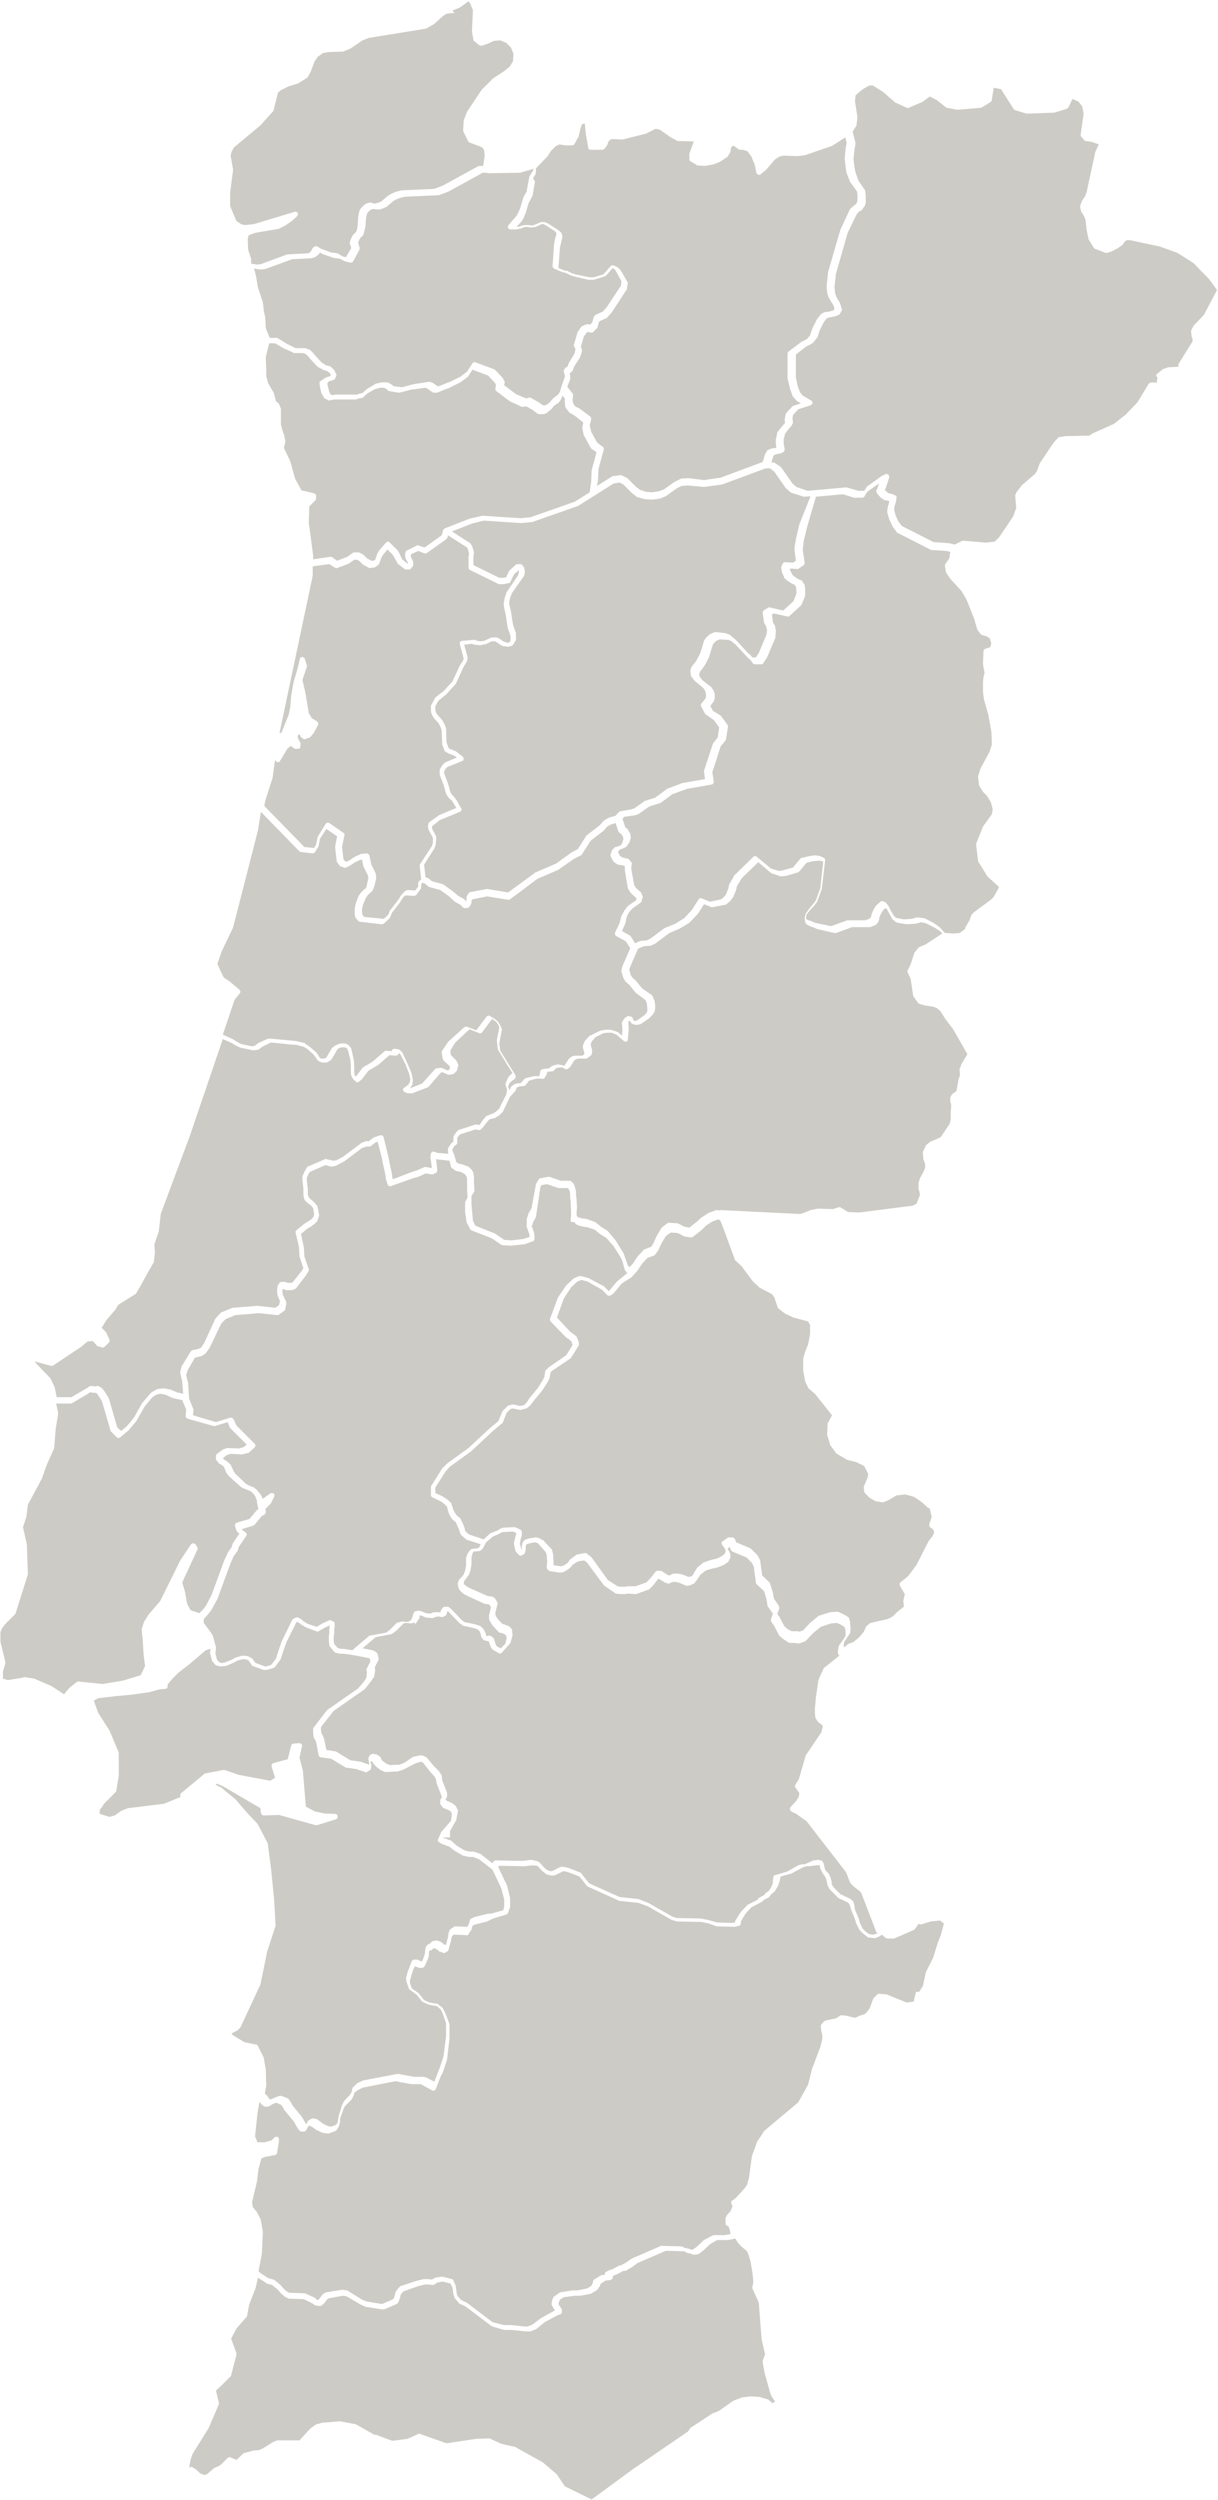
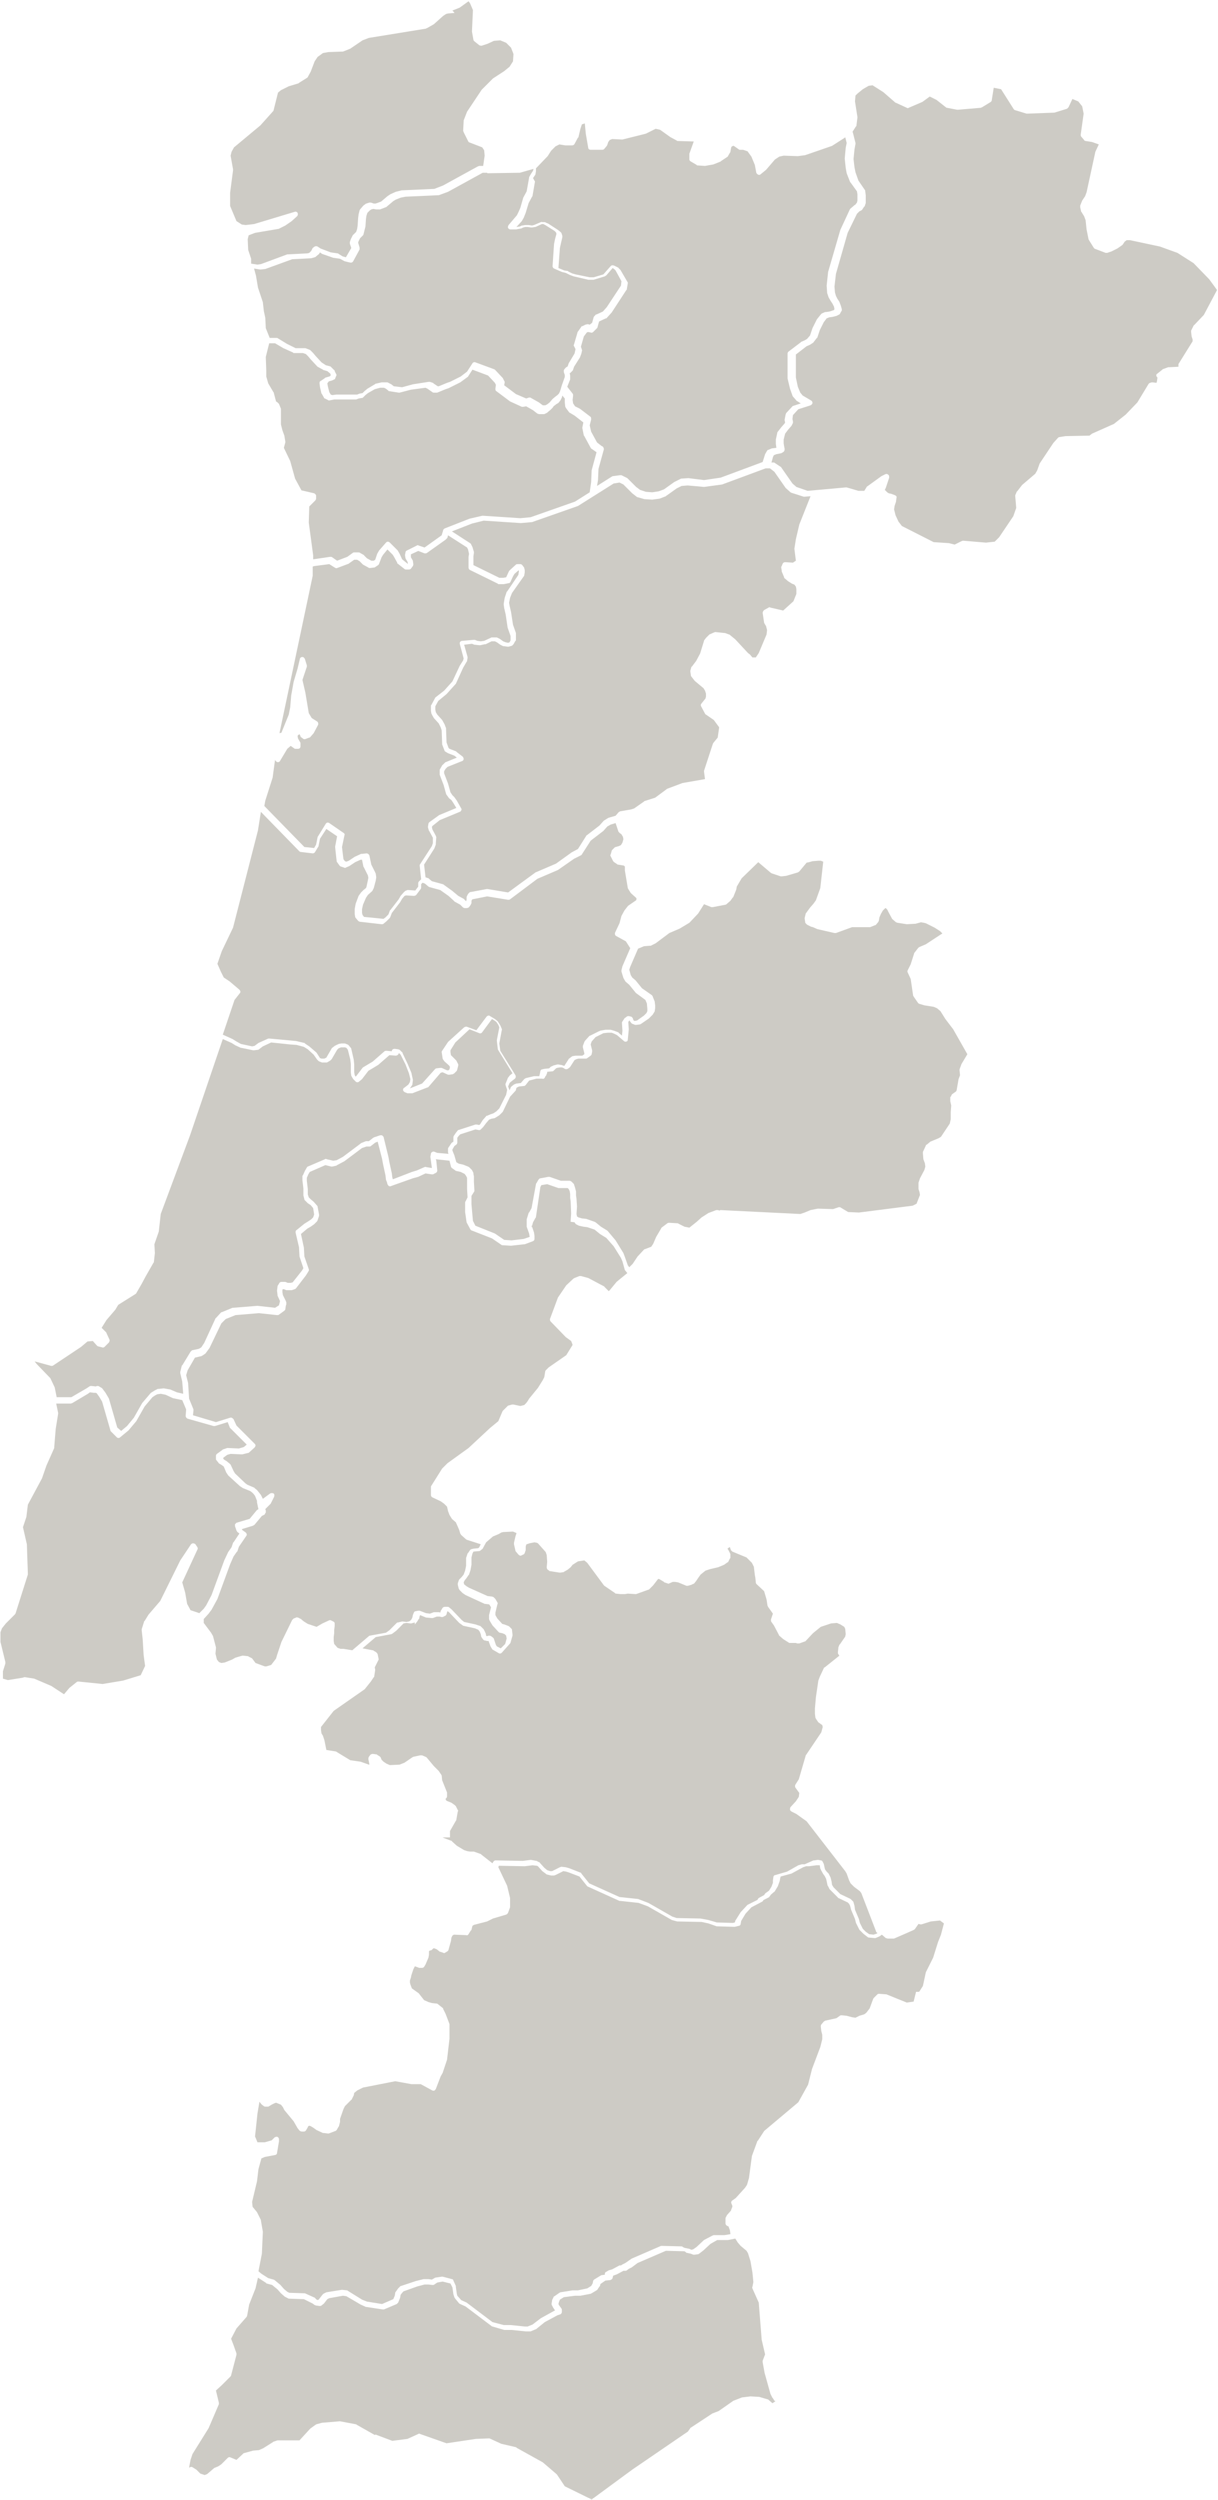
<svg xmlns="http://www.w3.org/2000/svg" id="Livello_1" x="0px" y="0px" width="249" height="511" viewBox="-441 241.6 249.3 511.5" style="enable-background:new -441 241.6 249.3 511.5;" xml:space="preserve">
  <style type="text/css"> .st0{fill:#CDCBC5;} </style>
  <g id="sfondo_x5F_sfuocato"> </g>
  <g id="line_x5F_bottom"> </g>
  <g id="pattern_x5F_bottom"> </g>
  <g id="line_x5F_top_1_"> </g>
  <g id="pattern_x5F_top"> </g>
  <g id="title"> </g>
  <g id="margins"> </g>
  <g>
    <path class="st0" d="M-331.5,278.7l-0.5,2.9c0,0.1,0,0.1-0.1,0.2l-0.7,1.3l-0.6,2l-0.4,1l-0.4,0.7l-1.1,1.2l0.7-0.1l0.4-0.2h0.1 l0.6-0.1h0.7l0.7,0.1l0.4-0.1l1.4-0.6c0.1,0,0.2-0.1,0.3,0h0.5c0.1,0,0.1,0,0.2,0.1l0.5,0.2l2,1.3l0.5,0.4c0.1,0.1,0.1,0.1,0.2,0.2 l0.2,0.6c0,0.1,0,0.2,0,0.3l-0.3,1.3l-0.2,0.9l-0.3,4.1l1.2,0.5l0.7,0.1c0,0,0.1,0,0.1,0.1l0.8,0.4l0.7,0.2l2.9,0.6h0.8l2-0.6 l1.5-1.7c0.2-0.2,0.4-0.2,0.7-0.1l0.8,0.4c0.1,0,0.1,0.1,0.1,0.1l0.4,0.4l1.4,2.4c0.1,0.1,0.1,0.2,0.1,0.3l-0.2,1.2 c0,0.1,0,0.2-0.1,0.2l-3,4.6l-1,1.1c0,0.1-0.1,0.1-0.2,0.1l-1.3,0.6l-0.1,0.1l-0.3,1.1c0,0.1-0.1,0.2-0.1,0.2l-0.8,0.8 c-0.1,0.1-0.3,0.2-0.5,0.1l-0.5-0.1h-0.1l-0.2,0.1l-0.6,0.8l-0.6,2.1l0.2,0.6c0,0.1,0.1,0.2,0,0.3l-0.1,0.5l-0.3,0.8l-1.2,1.9 l-0.2,0.6c0,0.1-0.1,0.2-0.2,0.3l-0.3,0.3l-0.1,0.1h-0.1l0.1,0.5v0.6c0,0.1,0,0.1,0,0.2l-0.6,1.5l1.1,1.4c0.1,0.1,0.1,0.2,0.1,0.4 l-0.1,0.9l0.1,0.7l0.4,0.6l1,0.5l2.1,1.6c0.2,0.1,0.2,0.4,0.2,0.6l-0.3,1.2l0.3,1.3l1.2,2.2l0.9,0.7l0.2,0.1 c0.2,0.1,0.3,0.4,0.3,0.6l-1.1,4l-0.1,2.3l-0.2,1.2l3-1.9c0.1,0,0.1-0.1,0.2-0.1l1.5-0.2c0.1,0,0.2,0,0.3,0l1,0.5 c0.1,0,0.1,0.1,0.2,0.1l1.8,1.8l0.8,0.6l1.2,0.4l1.3,0.1l1.3-0.2l1.1-0.4l2.1-1.5l1.2-0.6c0.1,0,0.1-0.1,0.2-0.1l1.5-0.1l3.2,0.4 l3.4-0.5l8.6-3.2l0.5-1.6l0.4-0.7c0.1-0.1,0.1-0.2,0.3-0.2l0.7-0.3h0.1l0.8-0.1v-0.1l-0.1-0.7v-0.9l0.3-1.4c0-0.1,0-0.1,0.1-0.2 l0.7-0.9l0.7-0.8l0.1-0.2l-0.1-0.4c0-0.1,0-0.2,0-0.2l0.2-1c0-0.1,0.1-0.2,0.1-0.3l1.3-1.4c0.1-0.1,0.1-0.1,0.2-0.1l1.5-0.5 l-0.8-0.5c-0.1,0-0.1-0.1-0.1-0.1l-0.7-0.8c0,0-0.1-0.1-0.1-0.2l-0.5-1.4l-0.5-2.1v-5.1c0-0.2,0.1-0.3,0.2-0.4l2.5-1.9l0.1-0.1 l0.7-0.3l0.5-0.3l0.6-0.7l0.5-1.5l0.9-1.8l0.8-1c0.1-0.1,0.1-0.1,0.2-0.2l0.7-0.3c0.1,0,0.1,0,0.2,0l0.7-0.1l0.6-0.2l0.3-0.1 l0.1-0.2l-0.1-0.5l-0.3-0.6l-0.4-0.6l-0.4-0.7l-0.3-0.9l-0.1-1.5l0.3-2.8l2.5-8.6l1.9-4.1c0-0.1,0.1-0.1,0.1-0.2l0,0l0.7-0.6 l0.1-0.1l0.3-0.2l0.3-0.4l0.1-0.4v-1.3l-0.1-0.6l-1.3-1.8l-0.1-0.1l-0.7-1.8l-0.2-1.1l-0.2-1.9l0.2-2.2l0.2-1l-0.3-1.2l0,0 c0,0.1-0.1,0.1-0.2,0.2l-2.5,1.6l-5.5,1.9l-1.5,0.2l-2.9-0.1l-0.9,0.2l-0.9,0.6l-1.8,2.1l-1.1,0.9c-0.1,0.1-0.3,0.2-0.5,0.1 s-0.3-0.2-0.4-0.4l-0.3-1.6l-0.7-1.7l-0.8-1.1l-0.9-0.3h-0.6c-0.1,0-0.2,0-0.3-0.1l-1-0.7h-0.2l-0.3,0.2l-0.1,0.4l-0.1,0.6 c0,0.1,0,0.1-0.1,0.2l-0.4,0.7c0,0.1-0.1,0.1-0.2,0.2l-1.2,0.8l-0.1,0.1l-1.5,0.6l-1.7,0.3l-1.5-0.1c-0.1,0-0.2,0-0.2-0.1l-1.2-0.7 c-0.2-0.1-0.3-0.3-0.3-0.4v-1c0-0.1,0-0.1,0-0.2l0.9-2.5l-3.3-0.1c-0.1,0-0.1,0-0.2-0.1l-1.3-0.7l-2.1-1.5l-0.9-0.2l-2,1l-4.8,1.2 h-0.1l0,0l-2-0.1l-0.5,0.2l-0.3,0.4l-0.2,0.6c0,0.1-0.1,0.1-0.1,0.2l-0.5,0.6c-0.1,0.1-0.2,0.2-0.4,0.2h-2.4 c-0.3,0-0.5-0.2-0.5-0.4l-0.5-2.9l-0.2-2.1l-0.6,0.2l-0.3,0.9l-0.4,1.7c0,0.1,0,0.1-0.1,0.1l-0.7,1.3c-0.1,0.2-0.3,0.3-0.5,0.3 h-1.4l-1.2-0.2l-0.8,0.4l-0.9,0.9l-0.7,1.1l-2.4,2.5l0,0v0.5v0.1l-0.1,0.6c0,0.1,0,0.1-0.1,0.2l-0.4,0.6L-331.5,278.7z" />
-     <path class="st0" d="M-399.3,604.7c0.1-0.1,0.2-0.2,0.3-0.2l3.7-0.7c0.1,0,0.2,0,0.3,0l2.9,1l6.4,1.2l1-0.6l-0.7-2.3 c0-0.1,0-0.3,0-0.4c0.1-0.1,0.2-0.2,0.3-0.3l3-0.8l0.7-2.8c0.1-0.2,0.2-0.4,0.5-0.4l1.1-0.1c0.2,0,0.4,0.1,0.5,0.2 c0.1,0.1,0.2,0.3,0.1,0.5l-0.5,2.3l0.7,2.7l0.6,7.3l1.9,1l1.9,0.4l2.2,0.1c0.3,0,0.5,0.2,0.5,0.5s-0.1,0.5-0.4,0.6l-3.8,1.2 c-0.1,0-0.2,0-0.3,0l-7.5-2.1l-3.1,0.1c-0.3,0-0.5-0.2-0.6-0.5l-0.1-1l-1.4-0.8l-6.3-3.7l-1.2-0.5l-0.3,0.2l1.2,0.6 c0,0,0.1,0,0.1,0.1l2.8,2.3l2.5,2.9l1.9,2l0.1,0.1l2,3.8c0,0.1,0,0.1,0.1,0.2l0.7,5.4l0.6,6.1l0.3,5.2c0,0.1,0,0.1,0,0.2l-1.7,5.2 l-1.4,6.8l-4,8.6c0,0.1-0.1,0.1-0.1,0.2l-0.6,0.6c0,0-0.1,0.1-0.2,0.1l-0.6,0.3l-0.3,0.2l-0.1,0.2l2.6,1.6l2.4,0.5 c0.2,0,0.3,0.1,0.4,0.3l1.2,2.4v0.1l0.4,2.3l0.1,3.3l-0.3,1.6l0.5,0.5l0.4,0.6l0.2,0.1h0.2l0.4-0.2l0.7-0.3l0.6-0.2 c0.1,0,0.3,0,0.4,0l1.3,0.5c0.1,0,0.2,0.1,0.2,0.2l0.5,0.7l0.3,0.6l1.9,2.3l0.8,1.4l0.1,0.1l0.1-0.2l0.2-0.4c0-0.1,0.1-0.2,0.2-0.2 l0.5-0.3c0.1-0.1,0.2-0.1,0.4-0.1l0.6,0.1c0.1,0,0.1,0,0.2,0.1l0.6,0.4l0.6,0.5l1.1,0.5l0.6,0.1l1-0.4l0.3-0.4l0.1-0.6l0.1-0.7 l0.7-2.3l0.4-0.8l1.3-1.4l0.3-0.6l0.1-0.6c0-0.1,0.1-0.2,0.2-0.3l0.7-0.7l0.1-0.1l1.3-0.6h0.1l6.8-1.3c0.1,0,0.1,0,0.2,0l3.3,0.6 h1.9l0.4,0.1h0.1l1.7,0.9l0.8-2.1l0.3-0.7l0.8-2.5l0.5-4.1v-2.6l-0.7-2l-0.4-0.8l-0.8-0.7l-0.8-0.1l-0.9-0.2l-1.1-0.5 c-0.1,0-0.1-0.1-0.2-0.1l-1.1-1.4l-1.4-1c-0.1-0.1-0.1-0.1-0.2-0.2l-0.5-1.5l-0.1-0.6c0-0.1,0-0.2,0-0.2l0.2-0.6l0.1-0.5l0.3-0.7 l0.2-0.6l0.4-1c0.1-0.2,0.3-0.3,0.5-0.3h0.5c0.1,0,0.2,0,0.3,0.1l0.7,0.3l0.3-0.5l0.3-0.9l0.1-0.4v-0.4l0.1-0.5c0-0.1,0-0.1,0-0.1 l0.2-0.4c0.1-0.1,0.2-0.2,0.3-0.3l0.4-0.2l0.4-0.4c0.1-0.1,0.2-0.1,0.3-0.1l0.5-0.1c0.1,0,0.2,0,0.3,0l0.8,0.3c0,0,0.1,0,0.1,0.1 l0.5,0.4l0.3,0.1l0.1-0.1l0.4-1.5l0.1-0.7c0-0.1,0-0.1,0-0.2l0.3-0.6c0-0.1,0.1-0.2,0.2-0.2l0.6-0.4c0.1-0.1,0.3-0.1,0.3-0.1 l2.4,0.1l0.3-0.4l0.3-1c0-0.1,0.1-0.3,0.3-0.3l0.6-0.3l2.8-0.7l0.6,0l2.5-0.7l0.2-0.7v-0.6v-0.9l-0.6-2.3l-1.8-3.8l-2.7-2.1 l-1.2-0.5h-0.6l-0.8-0.1l-0.8-0.2l-1.7-1l-1-0.8l-1.6-0.6l-0.5-0.3c-0.2-0.1-0.3-0.3-0.3-0.5l0.6-1.3c0-0.1,0-0.2,0.1-0.3l2-2.3 l0.2-1.4l-0.2-0.5l-0.5-0.3l-1-0.4c-0.1,0-0.2-0.1-0.2-0.2l-0.4-0.5c-0.1-0.1-0.1-0.2-0.1-0.3v-0.5c0-0.1,0.1-0.3,0.1-0.4l0.2-0.2 v-0.3l-1-2.6l-0.2-1l-0.3-0.5l-0.9-1l-1.4-1.8l-0.4-0.2l-1.1,0.3l-2.5,1.3l-1.2,0.4c0,0-0.1,0-0.2,0l-2.2,0.1c-0.1,0-0.1,0-0.2,0 l-0.9-0.4l-0.8-0.6l-0.5-0.5l-0.1-0.1l-0.2-0.4l-0.3-0.2h-0.2l0.2,0.8c0,0.1,0,0.1,0,0.2l-0.1,0.5c0,0.2-0.1,0.3-0.3,0.4l-0.5,0.3 c-0.1,0.1-0.3,0.1-0.4,0l-1.8-0.6l-2.1-0.3c-0.1,0-0.1,0-0.2-0.1l-2.8-1.7l-2.1-0.3c-0.2,0-0.4-0.2-0.5-0.4l-0.4-2.3l-0.2-0.7 l-0.3-0.5c0-0.1-0.1-0.1-0.1-0.2l-0.1-0.9v-0.8c0-0.1,0-0.2,0.1-0.3l2.7-3.5l0.1-0.1l6.3-4.4l1.2-1.4l0.5-0.8l0.1-1.1l-0.1-0.5 c0-0.1,0-0.2,0.1-0.3l0.7-1.4l-0.1-0.6l-0.2-0.1l-3.1-0.6l-2-0.3h-0.6c-0.1,0-0.1,0-0.2,0l-0.9-0.2c-0.1,0-0.2-0.1-0.3-0.2 l-0.9-1.1c-0.1-0.1-0.1-0.2-0.1-0.3l-0.1-0.8v-0.9l0.1-0.8V575l0.1-0.8l-0.9,0.4l-1.4,0.8c-0.1,0.1-0.3,0.1-0.5,0l-2.1-0.8l-1-0.6 l-0.5-0.4l-0.3-0.1h-0.1l-2.1,4.2l-0.9,2.6l-0.2,0.7c0,0.1-0.1,0.1-0.1,0.2l-1.1,1.5c-0.1,0.1-0.2,0.2-0.3,0.2l-1.3,0.4 c-0.1,0-0.2,0-0.2,0h-0.5h-0.1l-2.2-0.8c-0.1,0-0.2-0.1-0.2-0.2l-0.6-0.9l-0.4-0.2l-0.7-0.1l-1.2,0.3l-0.7,0.4l-1.6,0.7 c-0.1,0-0.1,0-0.2,0l-0.9,0.1c-0.1,0-0.2,0-0.2,0l-0.7-0.2c-0.1,0-0.2-0.1-0.2-0.1l-0.6-0.7c-0.1-0.1-0.1-0.1-0.1-0.2l-0.4-1.5 c0-0.1,0-0.1,0-0.2l0.1-0.7l-1,0.3l-3.4,2.9l-2.2,1.7l-1.2,1.2l-1,1.2v0.4c0,0.3-0.2,0.5-0.5,0.5l-1.1,0.1l-2.3,0.6l-3.6,0.5 l-3.3,0.3l-3.4,0.4l-0.9,0.5l0.9,2.5l2.3,3.6l1.9,4.5c0,0.1,0,0.1,0,0.2v4.6l-0.5,3.1c0,0.1-0.1,0.2-0.2,0.3l-2.3,2.3l-0.5,0.8 l-0.1,0.1l-0.2,0.2l-0.1,0.4v0.5l0.1,0.1l0,0l1.9,0.6l1.1-0.3l1.1-0.8l0.1-0.1l1.5-0.6h0.1l7.3-0.9l3.4-1.4 c-0.1-0.1-0.1-0.2-0.1-0.3s0-0.3,0.1-0.4L-399.3,604.7z" />
    <path class="st0" d="M-348,244.2l-1.3,0.1l-0.4,0.1l-0.6,0.4l-1.9,1.7l-1.4,0.8c-0.1,0-0.1,0-0.2,0.1l-11.7,1.9l-1.3,0.5l-2.5,1.7 l-1.5,0.6c-0.1,0-0.1,0-0.2,0l-2.8,0.1l-1.1,0.2l-1.1,0.8l-0.6,0.9l-0.8,2.1l-0.6,1.1c0,0.1-0.1,0.1-0.2,0.2l-1.6,1l-0.1,0.1 l-2,0.6l-1.6,0.8l-0.6,0.5l-0.9,3.6c0,0.1-0.1,0.2-0.1,0.2l-2.6,2.9l-5.4,4.5l-0.5,0.9l-0.2,0.8l0.5,2.8c0,0.1,0,0.1,0,0.2 l-0.6,4.6v2.7l1.3,3.1l1.1,0.7l0.8,0.1l1.7-0.2l8.3-2.5c0.2-0.1,0.5,0,0.6,0.2s0.1,0.5-0.1,0.7l-1.1,1l-1.3,0.9l-1.4,0.7h-0.1 l-4.7,0.8l-1.3,0.5l-0.2,0.8l0.1,2.2l0.6,1.8c0,0,0,0.1,0,0.2v0.8l1.3,0.2l0.7-0.1l5.4-2c0.1,0,0.1,0,0.2,0l3.9-0.2l0.4-0.1 l0.4-0.4l0.2-0.4c0-0.1,0.1-0.1,0.1-0.2l0.4-0.3c0.2-0.1,0.4-0.1,0.6,0l0.6,0.4l2.1,0.8l1.4,0.2c0.1,0,0.1,0,0.2,0.1l0.8,0.5 l0.7,0.2l1.1-1.9l-0.3-0.9c0-0.1,0-0.2,0-0.3l0.2-0.6l0.4-0.8c0-0.1,0.1-0.1,0.1-0.1l0.6-0.6l0.2-0.6l0.1-0.7l0.1-1.5l0.1-0.8 l0.2-0.8c0-0.1,0.1-0.1,0.1-0.2l0.6-0.7l0.1-0.1l0.4-0.3c0,0,0.1-0.1,0.2-0.1l0.6-0.2c0.1,0,0.2,0,0.3,0l0.6,0.2h0.4l1.1-0.4 l1.3-1.1l0.6-0.4l1.1-0.5l1.2-0.3l6.7-0.3l1.8-0.7l7.1-3.9c0.1,0,0.2-0.1,0.3-0.1h0.8l0.3-2.1l-0.1-1.1l-0.4-0.6l-2.6-1 c-0.1,0-0.2-0.1-0.3-0.3l-0.9-1.8c0-0.1-0.1-0.2-0.1-0.3l0.1-1.9c0-0.1,0-0.1,0-0.2l0.7-1.8l3-4.5l2.3-2.3l2.3-1.5l1.1-0.9l0.7-1.1 l0.1-1.5l-0.5-1.3l-1-1l-1.2-0.5l-1.3,0.1l-1.3,0.6l-1.2,0.4c-0.2,0-0.3,0-0.5-0.1l-1-0.8c-0.1-0.1-0.2-0.2-0.2-0.3l-0.3-1.7 l0.2-4.4l-0.6-1.4l-0.3-0.4l-1.8,1.3l-1.5,0.6C-347.9,244.2-348,244.2-348,244.2z" />
    <path class="st0" d="M-435.9,584.8l1.9,0.3l3.5,1.5l2.6,1.7l1.1-1.3l1.5-1.2c0.1-0.1,0.2-0.1,0.4-0.1l4.9,0.5l4.2-0.7l3.6-1.1 l0.9-1.9l-0.3-2.2l-0.2-3.3l-0.2-1.8c0-0.1,0-0.1,0-0.2l0.5-1.6c0,0,0-0.1,0.1-0.1l0.8-1.3l2.4-2.8l4.1-8.3l2.2-3.3 c0.1-0.1,0.3-0.2,0.4-0.2c0.2,0,0.4,0.1,0.5,0.2l0.4,0.6c0.1,0.2,0.1,0.4,0,0.5l-3.1,6.7l0.6,2.1l0.4,2.3l0.7,1.3l1.8,0.6l0.9-0.9 l0.5-0.7l1.1-2.1l2.6-7.1l0.8-1.7l0.7-1l0.3-0.9c0,0,0-0.1,0.1-0.1l1.2-1.8l-0.4-0.3c-0.1-0.1-0.1-0.2-0.2-0.3l-0.3-0.9 c0-0.1,0-0.3,0-0.4c0.1-0.1,0.2-0.2,0.3-0.3l2.7-0.8l1.4-1.7l0.1-0.1l0.3-0.2l0,0l-0.1-0.4l-0.2-1c0-0.1,0-0.2,0-0.3l-0.2-0.5l0,0 l-0.2-0.5l-0.3-0.4l-0.3-0.3l-0.4-0.3l-1.5-0.6l-0.6-0.4l-2.3-2.1l-0.1-0.1l-0.4-0.6l-0.5-1.2l-0.4-0.3l-0.5-0.3 c-0.1,0-0.1-0.1-0.2-0.2l-0.4-0.5c-0.1-0.1-0.1-0.2-0.1-0.3v-0.6c0-0.2,0.1-0.3,0.2-0.4l1.1-0.8l0.1-0.1l0.9-0.3c0.1,0,0.1,0,0.2,0 l2.2,0.1l1-0.3l0.6-0.5l-3.4-3.4c0,0-0.1-0.1-0.1-0.2l-0.4-1l-2.6,0.8c-0.1,0-0.2,0-0.3,0l-5.3-1.5c-0.2-0.1-0.4-0.3-0.4-0.6 l0.1-1.3l-0.8-1.9l-1.9-0.4l-1.5-0.7l-1-0.2l-0.7,0.1l-0.4,0.2l-0.6,0.4l-1.6,1.9l-1.7,3l-1.6,1.9l-1.7,1.4c-0.2,0.2-0.5,0.2-0.7,0 l-1.2-1.2c-0.1-0.1-0.1-0.1-0.1-0.2l-1.7-5.9l-0.6-1l-0.5-0.7l-0.2-0.1h-0.2c-0.1,0-0.1,0-0.2,0l-0.8-0.1l-0.4,0.3l-3.2,1.9 c-0.1,0-0.2,0.1-0.3,0.1h-3l0.4,1.9c0,0.1,0,0.1,0,0.2l-0.5,3.1l-0.3,3.7c0,0.1,0,0.1,0,0.2l-1.6,3.6l-0.9,2.6l-2.9,5.4l-0.3,2.5 l-0.7,2.1l0.8,3.5l0.2,6c0,0.1,0,0.1,0,0.2l-2.5,7.9c0,0.1-0.1,0.1-0.1,0.2l-1.9,1.9l-0.8,1l-0.3,0.8v2l1,4.1c0,0.1,0,0.2,0,0.3 l-0.5,1.6v1.5l1,0.3l3.1-0.5C-436.1,584.8-436,584.8-435.9,584.8C-436,584.8-435.9,584.8-435.9,584.8z" />
    <path class="st0" d="M-191.9,300.9l-0.5-0.7l-1.1-1.5l-3.2-3.3l-3.3-2.1l-3.6-1.3l-6.1-1.3h-0.7l-0.4,0.3l-0.4,0.6l-0.1,0.1l-1,0.7 l-1.2,0.6l-0.9,0.3c-0.1,0-0.2,0-0.3,0l-2.1-0.8c-0.1,0-0.2-0.1-0.3-0.2l-1-1.6c0-0.1-0.1-0.1-0.1-0.2l-0.4-2l-0.2-1.9l-0.3-0.8 l-0.5-0.8c0,0,0-0.1-0.1-0.1l-0.2-0.9c0-0.1,0-0.3,0-0.4l0.4-1l0.6-0.9l0.3-0.8l1.8-8.3l0.7-1.5l-1.4-0.5l-1.3-0.2 c-0.1,0-0.3-0.1-0.3-0.2l-0.6-0.7c-0.1-0.1-0.1-0.3-0.1-0.4l0.6-4.3l-0.3-1.5l-0.8-1l-1.2-0.5l-0.8,1.7c-0.1,0.1-0.2,0.2-0.3,0.3 l-2.6,0.8h-0.1l-5.4,0.2c0,0-0.1,0-0.2,0l-2.3-0.7c-0.1,0-0.2-0.1-0.3-0.2l-2.6-4.1l-1.5-0.3l-0.4,2.5c0,0.2-0.1,0.3-0.2,0.4 l-1.8,1.1c-0.1,0-0.2,0.1-0.2,0.1l-4.7,0.4c-0.1,0-0.1,0-0.2,0l-2.1-0.4c-0.1,0-0.2-0.1-0.2-0.1l-1.9-1.5l-1.4-0.7l-1.5,1.1 l-2.8,1.2c-0.1,0.1-0.3,0.1-0.4,0l-2.4-1.1l-0.1-0.1l-2.3-2l-2.2-1.4l-0.8,0.1l-1.2,0.7l-1.1,0.9l-0.4,0.4l-0.1,1.2l0.5,3.2v0.1 l-0.2,1.6c0,0.1,0,0.2-0.1,0.2l-0.7,1.1l0.1,0.3l0.5,2c0,0.1,0,0.1,0,0.2l-0.2,1.1l-0.2,2l0.2,1.7l0.2,1l0.6,1.7l1.3,1.9 c0.1,0.1,0.1,0.2,0.1,0.3l0.1,0.8v1.4c0,0.1,0,0.1,0,0.2l-0.2,0.6c0,0.1,0,0.1-0.1,0.1l-0.4,0.6c0,0.1-0.1,0.1-0.2,0.2l-0.4,0.2 l-0.5,0.5l-1.9,3.9l-2.4,8.4l-0.3,2.6l0.1,1.2l0.2,0.7l0.3,0.6l0.4,0.6l0.3,0.8l0.2,0.7c0,0.1,0,0.2,0,0.3l-0.3,0.5 c0,0.1-0.1,0.2-0.2,0.3l-0.6,0.3l-0.8,0.2l-0.7,0.1l-0.5,0.2l-0.6,0.8l-0.8,1.6l-0.5,1.5c0,0,0,0.1-0.1,0.1l-0.7,0.9 c0,0.1-0.1,0.1-0.1,0.1l-0.6,0.4l-0.7,0.3l-2.2,1.7v4.7l0.4,1.9l0.5,1.2l0.5,0.6l1.7,1c0.2,0.1,0.3,0.3,0.3,0.5s-0.2,0.4-0.4,0.5 l-2.5,0.8l-1.1,1.2l-0.1,0.8l0.1,0.5c0,0.1,0,0.2,0,0.3l-0.2,0.4c0,0.1-0.1,0.1-0.1,0.2l-0.7,0.8l-0.6,0.8l-0.3,1.2v0.8l0.1,0.6 l0.1,0.5c0,0.2,0,0.4-0.2,0.6l-0.3,0.2c-0.1,0-0.1,0.1-0.2,0.1l-1,0.2l-0.5,0.2l-0.2,0.4l-0.1,0.4l-0.2,0.7h0.4 c0.1,0,0.2,0,0.3,0.1l1.2,0.8c0.1,0,0.1,0.1,0.1,0.1l2.3,3.3l0.8,0.7l2.3,0.8l7.8-0.7c0.1,0,0.1,0,0.2,0l2.4,0.7h1.2l0.5-0.8 c0-0.1,0.1-0.1,0.1-0.1l2.9-2.1l0.8-0.4c0.2-0.1,0.4-0.1,0.6,0.1c0.2,0.1,0.2,0.4,0.2,0.6l-0.7,2.1l-0.2,0.4l0.1,0.1l0.4,0.4 l0.3,0.2l0.5,0.1l0.8,0.3c0.2,0.1,0.4,0.3,0.3,0.5l-0.1,0.7v0.1l-0.3,0.9l-0.1,0.7l0.3,1.2l0.6,1.3l0.7,0.9l6.5,3.3l3.1,0.2 l1.2,0.3l1.4-0.7c0.1,0,0.2-0.1,0.3-0.1l4.7,0.4l1.8-0.2l0.9-0.9l2.9-4.3l0.6-1.7l-0.2-2.4c0-0.1,0-0.2,0-0.2l0.3-0.7 c0,0,0-0.1,0.1-0.1l1-1.3l2.7-2.3l0.4-0.7l0.5-1.4l2.8-4.2l0.9-1c0.1-0.1,0.2-0.2,0.3-0.2l1.3-0.2l4.9-0.1l0.5-0.4l4.5-2l2.4-1.9 l2.4-2.5l2.3-3.8c0.1-0.1,0.2-0.2,0.3-0.2l0.3-0.1c0.1,0,0.2,0,0.3,0l0.7,0.1l0.1-0.3l0.1-0.7v-0.1c-0.1-0.1-0.2-0.2-0.2-0.3 c-0.1-0.2,0-0.4,0.2-0.5l1-0.8l0.1-0.1l1.1-0.4c0,0,0.1,0,0.2,0l1.9-0.1v-0.4c0-0.1,0-0.2,0.1-0.3l2.8-4.5V311l-0.2-0.6l-0.1-0.9 c0-0.1,0-0.2,0-0.3l0.5-1c0-0.1,0.1-0.1,0.1-0.1l2-2.1L-191.9,300.9z" />
    <path class="st0" d="M-245.9,452.2l-1.6-2.1l-1-1.6l-0.7-0.6l-0.7-0.3l-1.9-0.3l-1-0.3c-0.1,0-0.2-0.1-0.3-0.2l-0.9-1.3 c0-0.1-0.1-0.1-0.1-0.2l-0.5-3.4l-0.6-1.3c-0.1-0.2-0.1-0.3,0-0.5l0.6-1.2l0.7-2.2c0-0.1,0-0.1,0.1-0.2l0.7-0.9 c0.1-0.1,0.1-0.1,0.2-0.2l1.4-0.6l3.2-2.1c0.1,0,0.1-0.1,0.2-0.1l0,0l-0.5-0.5l-1.1-0.7l-1.8-0.9l-0.4-0.1l-0.6-0.1l-1.1,0.3 l-1.8,0.1l-1.9-0.3c-0.1,0-0.2-0.1-0.3-0.1l-0.7-0.6l-0.1-0.1l-0.7-1.3l-0.3-0.6l-0.3-0.3h-0.1l-0.5,0.5l-0.4,0.7l-0.3,0.7 l-0.1,0.6c0,0.1-0.1,0.2-0.1,0.3l-0.5,0.6c-0.1,0.1-0.1,0.1-0.2,0.1l-1,0.4c-0.1,0-0.1,0-0.2,0h-3.5l-3.3,1.2c-0.1,0-0.2,0-0.3,0 l-3.5-0.8l-0.9-0.4l-0.4-0.1l-0.6-0.3c-0.1,0-0.1-0.1-0.2-0.1l-0.3-0.3c-0.1-0.1-0.1-0.2-0.1-0.3l-0.1-0.6c0-0.1,0-0.1,0-0.2 l0.2-0.8c0-0.1,0-0.1,0.1-0.2l0.8-1.1l0.7-0.8l0.5-0.7l0.9-2.5l0.6-5.4l-0.5-0.2h-0.5l-1.2,0.1l-0.7,0.2l-0.5,0.1l-1.5,1.8 c-0.1,0.1-0.2,0.1-0.3,0.2l-2.4,0.7l-0.9,0.1c-0.1,0-0.2,0-0.2,0l-1.8-0.6c-0.1,0-0.1-0.1-0.2-0.1l-2.6-2.2l-3.4,3.3l-1,1.7 l-0.1,0.6l-0.6,1.5c0,0,0,0.1-0.1,0.1l-0.5,0.7l-0.8,0.7c-0.1,0.1-0.2,0.1-0.2,0.1l-2.6,0.5c-0.1,0-0.2,0-0.3,0l-1.5-0.6l-1.2,1.9 l-1.7,1.8l-0.1,0.1l-2,1.2l-2.1,0.9l-2.8,2.1l-1,0.5c0,0-0.1,0-0.2,0l-1.2,0.1l-1.2,0.5l-1.6,3.7l-0.2,0.6l0.3,1.1l0.3,0.5l0.7,0.6 l1.3,1.6l2,1.4c0.1,0.1,0.2,0.2,0.2,0.3l0.4,1l0.1,0.8v0.6l-0.1,0.6c0,0.1,0,0.1-0.1,0.2l-0.3,0.5l-0.1,0.1l-0.7,0.7l-1.6,1.1 c-0.1,0-0.1,0.1-0.2,0.1l-0.8,0.1c-0.1,0-0.2,0-0.2,0l-0.5-0.2c-0.1,0-0.2-0.1-0.3-0.2l-0.3-0.4c0,0,0-0.1-0.1-0.1l-0.2,0.3 l0.1,1.5l-0.2,2.1c0,0.2-0.1,0.4-0.3,0.4c-0.2,0.1-0.4,0-0.5-0.1l-1.4-1.2l-0.6-0.3l-0.5-0.2h-0.8l-0.9,0.1l-1.6,0.8l-0.8,0.9 l-0.2,0.6l0.3,1.2c0,0.1,0,0.2,0,0.3l-0.1,0.5c0,0.1-0.1,0.2-0.2,0.3l-0.7,0.5c-0.1,0.1-0.2,0.1-0.3,0.1h-1.5l-0.4,0.1l-0.4,0.2 l-0.9,1.4l-0.1,0.1l-0.4,0.3c-0.2,0.1-0.4,0.1-0.6,0l-0.3-0.2l-0.3-0.1h-0.4l-0.6,0.1l-0.2,0.1l-0.4,0.4c-0.1,0.1-0.2,0.2-0.3,0.2 l-1.1,0.1v0.2l-0.2,0.5c0,0.1,0,0.1-0.1,0.1l-0.2,0.4c-0.1,0.2-0.3,0.3-0.5,0.2h-1.2l-1.5,0.4l-0.7,0.9c-0.1,0.1-0.2,0.2-0.3,0.2 l-1,0.1l-0.3,0.1l-0.3,0.2l-0.1,0.4c0,0.1-0.1,0.2-0.1,0.2l-1.1,1.2l-1.4,2.9c0,0.1-0.1,0.1-0.1,0.2l-0.7,0.7l-0.8,0.5 c-0.1,0-0.1,0.1-0.2,0.1l-0.6,0.1l-0.5,0.2l-0.6,0.7l-0.6,0.8l-0.5,0.5c-0.1,0.1-0.3,0.2-0.5,0.1l-0.6-0.1l-3.1,1l-0.3,0.3 l-0.3,0.4v0.3v0.7c0,0.2-0.1,0.3-0.2,0.4l-0.4,0.3l-0.4,0.7v0.2l0.4,1l0.4,1.4l0.5,0.3l0.9,0.2l1,0.4c0.1,0,0.1,0.1,0.2,0.1 l0.5,0.5l0.1,0.1l0.3,0.6c0,0.1,0,0.1,0,0.2l0.1,0.5v0.6v0.5l0.1,1.8c0,0.1,0,0.2-0.1,0.3l-0.5,0.8v1.7l0.3,3.4l0.5,1l4,1.6 l1.9,1.3l1.5,0.1l2.5-0.3l1.2-0.4v-0.1l-0.1-0.6l-0.5-1.4c0-0.1,0-0.1,0-0.2v-1.1c0-0.1,0-0.1,0-0.2l0.4-1.3c0,0,0-0.1,0.1-0.1 l0.5-0.9l0.9-4.9c0-0.1,0-0.1,0.1-0.2l0.4-0.7c0.1-0.1,0.2-0.3,0.4-0.3l1.6-0.3c0.1,0,0.2,0,0.3,0l2.3,0.8h1.8 c0.1,0,0.3,0.1,0.4,0.2l0.4,0.4c0.1,0.1,0.1,0.1,0.1,0.2l0.2,0.6l0.2,0.8v0.8l0.1,0.7l0.1,1.6l-0.1,1.5l0.1,0.5l0.3,0.2l0.7,0.2 l0.9,0.1l1.7,0.6c0.1,0,0.1,0.1,0.2,0.1l1.1,0.9l1.3,0.8l0.1,0.1l1.6,1.9l1.6,2.6l0.3,0.8l0.6,1.7l0.3,0.4l0.7-0.7l1-1.5l1.3-1.4 c0.1-0.1,0.1-0.1,0.2-0.1l1.3-0.5l0.4-0.6l0.6-1.4l1-1.7c0-0.1,0.1-0.1,0.1-0.2l1.2-0.9c0.1-0.1,0.3-0.1,0.4-0.1l1.7,0.1 c0.1,0,0.1,0,0.2,0.1l1.2,0.6l1,0.2l1.5-1.2l1-0.9l1.4-0.9l1.6-0.6c0.1,0,0.3,0,0.4,0l0.2,0.1c0.1,0,0.2-0.1,0.3-0.1l0,0l16.3,0.8 l0.9-0.3l1.2-0.5l1.5-0.3l3.1,0.1l1.2-0.4c0.2,0,0.3,0,0.4,0.1l1.5,0.9l2.2,0.1l11-1.4l0.8-0.4l0.7-1.8l-0.1-0.6l-0.2-0.6 c0-0.1,0-0.1,0-0.2v-0.9c0-0.1,0-0.1,0-0.2l0.3-0.9l0.9-1.7l0.2-0.7l-0.1-0.7l-0.3-0.8l-0.1-1.2c0-0.1,0-0.2,0-0.3l0.6-1.3 c0-0.1,0.1-0.2,0.2-0.2l0.6-0.5l0.1-0.1l1.7-0.7l0.5-0.3l1.8-2.7l0.2-0.9v-1.5l0.1-1.3l-0.2-0.9c0-0.1,0-0.1,0-0.1v-0.6 c0-0.1,0-0.2,0.1-0.2l0.2-0.4c0-0.1,0.1-0.1,0.2-0.2l0.7-0.5l0.1-0.2l0.4-2.3l0.3-0.8l-0.1-1c0-0.1,0-0.2,0-0.2l0.4-1.1l1.2-2 L-245.9,452.2z" />
    <path class="st0" d="M-252.8,649.1l0.7-1.1l0.6-2.8l1.5-3l1-3.2l0.6-1.5l0.6-2.3l-0.8-0.6l-1.9,0.2l-1.9,0.6c-0.1,0-0.1,0-0.2,0 l-0.4-0.1l-0.7,1c-0.1,0.1-0.1,0.1-0.2,0.2l-1.8,0.8l-2.3,1h-1.3c-0.1,0-0.3-0.1-0.4-0.1l-0.8-0.7l0,0l-0.4,0.3 c-0.1,0-0.1,0.1-0.2,0.1l-0.7,0.3c-0.1,0-0.1,0-0.2,0l-1.1-0.1c-0.1,0-0.2,0-0.3-0.1l-0.9-0.7l-0.7-0.7l-0.1-0.1l-0.7-1.4l-0.2-0.8 l-0.8-1.9l-0.2-0.8l-0.2-0.4l-0.3-0.3l-1.9-0.9c-0.1,0-0.1-0.1-0.1-0.1l-1.6-1.6l-0.1-0.1l-0.3-0.6c0,0,0-0.1-0.1-0.1l-0.3-1.4 l-0.3-0.6l-0.3-0.4l-0.5-0.9c0-0.1,0-0.1-0.1-0.2l-0.1-0.6v-0.1h-0.2h-0.5l-1.5,0.2c-0.1,0-0.1,0-0.2,0h-0.4l-0.6,0.2l-2.4,1.3 l-2.2,0.6l-0.1,0.3l-0.1,0.6l-0.4,1.1l-0.6,1c0,0.1-0.1,0.1-0.1,0.1l-0.7,0.6l-0.3,0.4c0,0.1-0.1,0.1-0.2,0.2l-1,0.5l-0.1,0.1 c0,0.1-0.1,0.2-0.3,0.3l-2.1,1.1l-1.2,1.3l-0.9,1.5l-0.1,0.6c0,0.2-0.2,0.4-0.4,0.4l-0.8,0.2h-0.1l-3.4-0.1c-0.1,0-0.1,0-0.2,0 l-1.7-0.6l-1.4-0.3l-4.9-0.1c-0.1,0-0.1,0-0.1,0l-1.1-0.3l-4.9-2.8l-1.9-0.7l-3.7-0.4c-0.1,0-0.1,0-0.2,0l-6.4-2.9 c-0.1,0-0.1-0.1-0.2-0.1l-1.6-2l-2.1-0.8l-0.6-0.2l-0.6-0.1l-1.6,0.8c-0.1,0-0.2,0.1-0.3,0.1h-0.6l-0.8-0.2c-0.1,0-0.1,0-0.2-0.1 l-0.8-0.6l-0.9-1l-0.2-0.1l-0.9-0.1l-1.6,0.2l-5.3-0.1l-0.1,0.3l1.8,3.8l0.6,2.5c0,0,0,0.1,0,0.2v0.9v0.6c0,0.1,0,0.1,0,0.2 l-0.4,1.1c-0.1,0.2-0.2,0.3-0.4,0.4l-2.7,0.8l-1.2,0.6l-2.7,0.7l-0.3,0.2l-0.2,0.8c0,0.1,0,0.1-0.1,0.1l-0.5,0.8 c-0.1,0.2-0.3,0.3-0.5,0.2l-2.5-0.1l-0.3,0.2l-0.2,0.4l-0.1,0.7l-0.5,1.8c0,0.1-0.1,0.2-0.2,0.3l-0.5,0.3c-0.1,0.1-0.3,0.1-0.4,0 l-0.6-0.2c-0.1,0-0.1,0-0.2-0.1l-0.5-0.4l-0.5-0.2h-0.2l-0.3,0.3c-0.1,0.1-0.1,0.1-0.2,0.1l-0.3,0.1l-0.1,0.1v0.3v0.4l-0.1,0.6 l-0.6,1.4l-0.3,0.5c-0.1,0.1-0.2,0.2-0.4,0.2h-0.4c-0.1,0-0.2,0-0.2,0l-0.8-0.3h-0.1l-0.3,0.6l-0.2,0.6l-0.2,0.6l-0.1,0.5l-0.2,0.6 v0.4l0.1,0.4l0.3,0.8l1.4,1l1.1,1.4l0.9,0.4l0.7,0.2l0.9,0.1c0.1,0,0.2,0,0.3,0.1l1,0.8c0.1,0,0.1,0.1,0.1,0.2l0.5,1l0.8,2.1 c0,0.1,0,0.1,0,0.2v2.8l-0.5,4.3l-0.9,2.7l-0.4,0.7l-1,2.6c-0.1,0.1-0.2,0.3-0.3,0.3c-0.1,0.1-0.3,0-0.4,0l-2.2-1.2l-0.2-0.1h-1.9 l-3.3-0.6l-6.6,1.3l-1.2,0.6l-0.6,0.5l-0.1,0.5l-0.4,0.8c0,0.1-0.1,0.1-0.1,0.1l-1.3,1.3l-0.3,0.6l-0.7,2v0.6l-0.2,0.8 c0,0.1,0,0.1-0.1,0.2l-0.4,0.7c-0.1,0.1-0.2,0.2-0.3,0.2l-1.3,0.5c-0.1,0-0.2,0-0.2,0l-0.8-0.1c-0.1,0-0.1,0-0.2,0l-1.3-0.6 l-0.7-0.5l-0.5-0.3l-0.3-0.1l-0.2,0.1l-0.2,0.4l-0.3,0.5c-0.1,0.1-0.2,0.2-0.4,0.2h-0.4c-0.2,0-0.4-0.1-0.5-0.2l-0.4-0.5l-0.8-1.4 l-1.9-2.3l-0.3-0.6l-0.4-0.5l-1-0.4l-0.3,0.1l-0.6,0.3l-0.5,0.3c-0.1,0.1-0.2,0.1-0.3,0.1h-0.5c-0.1,0-0.2,0-0.3-0.1l-0.4-0.3 l-0.1-0.1l-0.4-0.5l-0.4,2.4l-0.5,4.7l0.5,1.2h1.5l1.4-0.4l0.6-0.6c0.2-0.1,0.4-0.2,0.6-0.1c0.2,0.1,0.3,0.3,0.3,0.5v0.4l-0.4,2.4 c0,0.2-0.2,0.4-0.4,0.4l-2.1,0.4l-0.7,0.3l-0.6,2.2l-0.3,2.5l-1,4.2l0.1,1l0.9,1.1l0.8,1.6v0.1l0.4,2.3l-0.2,4.5l-0.7,3.6l0.6,0.5 l1.4,0.9l1.1,0.3c0.1,0,0.1,0.1,0.2,0.1l1.2,1l0.7,0.8l0.7,0.6l0.4,0.2l3,0.1c0.1,0,0.1,0,0.2,0l2,0.9c0.1,0,0.1,0.1,0.1,0.1 l0.3,0.3l0.3,0.1l0.2-0.2l0.7-0.9c0.1-0.1,0.1-0.1,0.2-0.2l0.6-0.3l3.1-0.5c0.1,0,0.1,0,0.2,0l0.9,0.1c0.1,0,0.1,0,0.2,0.1l2.9,1.8 l1,0.4l3.1,0.5l2.3-1l0.3-0.7l0.1-0.6c0-0.1,0-0.1,0.1-0.2l0.5-0.7l0.4-0.4c0.1-0.1,0.1-0.1,0.2-0.1l3-1l1.6-0.4h1l0.7,0.1l0.5-0.3 c0.1,0,0.1-0.1,0.2-0.1l1.3-0.2c0.1,0,0.1,0,0.2,0l1.9,0.5c0.1,0,0.3,0.1,0.3,0.3l0.5,1.1c0,0.1,0,0.1,0,0.2l0.2,1.4l0.1,0.4 l0.8,0.9l1.1,0.5l5.3,4l2.3,0.6h1.4l2.9,0.3h0.6l1-0.4l1.7-1.3l2.9-1.6l-0.4-0.6l-0.2-0.4c-0.1-0.1-0.1-0.2-0.1-0.4l0.1-0.6v-0.1 l0.3-0.6c0-0.1,0.1-0.2,0.2-0.2l1-0.7c0.1,0,0.1-0.1,0.2-0.1l2.5-0.4h1.1l1.9-0.4l0.8-0.5l0.3-0.5l0.1-0.5c0-0.1,0.1-0.2,0.2-0.3 l1.3-0.8c0.1,0,0.1-0.1,0.2-0.1l0.7-0.1v-0.2c0-0.2,0.1-0.3,0.3-0.4l0.5-0.3l0.7-0.2l1.3-0.7c0.1,0,0.1-0.1,0.2-0.1h0.3l0.3-0.2 l0.6-0.3l1.3-0.9l6-2.6c0.1,0,0.1,0,0.2,0l4,0.1c0.1,0,0.2,0,0.2,0.1l0.4,0.2l1,0.2l0.4,0.2l0.4-0.1l0.7-0.5l1.5-1.4l1.7-0.9 c0.1,0,0.2-0.1,0.3-0.1h2.2l1.2-0.2v-0.1l-0.1-0.7l-0.3-0.8c-0.1,0-0.2-0.1-0.3-0.1l-0.1-0.1c-0.1-0.1-0.2-0.2-0.2-0.4v-1 c0-0.1,0-0.2,0.1-0.3l0.2-0.4l0.8-0.9l0.1-0.3l0.2-0.5V693l-0.2-0.5c-0.1-0.2,0-0.5,0.2-0.6l0.7-0.5l1.9-2.1l0.4-0.6l0.4-1.4 l0.6-4.5l1.1-3c0-0.1,0-0.1,0.1-0.1l1.3-2l0.1-0.1l6.9-5.8l2-3.6l0.8-3.2l1.7-4.5l0.4-1.6V658l-0.2-0.8l-0.1-0.9 c0-0.1,0-0.3,0.1-0.4l0.5-0.6c0.1-0.1,0.2-0.1,0.3-0.2l2.3-0.5l0.7-0.5c0.1-0.1,0.2-0.1,0.4-0.1l1,0.1l1.1,0.3l0.7,0.1l0.8-0.4 l1-0.3l0.4-0.3l0.7-0.9l0.7-1.9c0-0.1,0.1-0.1,0.1-0.2l0.7-0.7c0.1-0.1,0.2-0.2,0.4-0.2l1.3,0.1c0.1,0,0.1,0,0.2,0l4.2,1.7l1.4-0.2 l0.5-2C-252.9,649.2-252.8,649.2-252.8,649.1z" />
    <path class="st0" d="M-282.3,733l-0.1-0.1c-0.1,0-0.2-0.1-0.2-0.2l-0.2-0.3c0,0,0-0.1-0.1-0.1l-0.4-0.8l-1.2-4.3l-0.4-2.2 c0-0.1,0-0.2,0-0.3l0.5-1.3l-0.7-3l-0.6-7.6l-1.3-2.9c0-0.1-0.1-0.2,0-0.3l0.2-1l-0.2-2l-0.4-2.3l-0.5-1.6l-0.3-0.5l-1.2-1 l-0.6-0.7l-0.5-0.8l-1.5,0.3h-2.2l-1.4,0.8l-1.4,1.3l-0.9,0.7c-0.1,0-0.1,0.1-0.2,0.1l-0.7,0.1c-0.1,0-0.2,0-0.3,0l-0.5-0.2 l-0.9-0.2c0,0-0.1,0-0.1-0.1l-0.3-0.2l-3.8-0.1l-5.8,2.5l-1.2,0.9l-0.6,0.3l-0.4,0.3c-0.1,0.1-0.2,0.1-0.3,0.1h-0.4l-1.3,0.7 l-0.8,0.3l-0.1,0.4c0,0.2-0.2,0.4-0.5,0.5l-1,0.1l-1,0.7l-0.1,0.4c0,0,0,0.1-0.1,0.1l-0.4,0.6c0,0.1-0.1,0.1-0.2,0.2l-1,0.6 c-0.1,0-0.1,0.1-0.2,0.1l-2.1,0.4h-1.1l-2.3,0.3l-0.8,0.5l-0.2,0.5l-0.1,0.4l0.1,0.2l0.5,0.7c0.1,0.1,0.1,0.2,0.1,0.3v0.4 c0,0.2-0.1,0.4-0.3,0.5l-0.6,0.2l-2.6,1.4l-1.6,1.3l-0.1,0.1l-1.2,0.5c-0.1,0-0.1,0-0.2,0h-0.8l-2.9-0.3h-1.4l0,0h-0.1l-2.4-0.7 c-0.1,0-0.1,0-0.2-0.1l-5.3-4l-1.1-0.5c-0.1,0-0.1-0.1-0.2-0.1l-0.9-1.1c0-0.1-0.1-0.1-0.1-0.2l-0.2-0.6l-0.2-1.4l-0.4-0.8 l-1.6-0.4l-1.1,0.2l-0.6,0.4c-0.1,0.1-0.2,0.1-0.4,0.1l-0.8-0.1h-0.8l-1.5,0.4l-2.8,1l-0.2,0.2l-0.4,0.5l-0.1,0.6l-0.4,1 c-0.1,0.1-0.2,0.2-0.3,0.3l-2.6,1.1c-0.1,0-0.2,0-0.3,0l-3.3-0.5h-0.1l-1.1-0.5l-2.9-1.7l-0.7-0.1l-2.8,0.5l-0.4,0.2l-0.7,0.9 l-0.5,0.4c-0.1,0.1-0.3,0.1-0.4,0.1l-0.7-0.1c-0.1,0-0.2-0.1-0.3-0.1l-0.4-0.3l-1.8-0.9l-3-0.1c-0.1,0-0.2,0-0.3-0.1l-0.6-0.3 l-0.8-0.7l-0.7-0.8l-1.1-0.9l-1.1-0.3c-0.1,0-0.1,0-0.1-0.1l-1.7-1.1l-0.5,2.2l-1.3,3.3l-0.4,2.2c0,0.1-0.1,0.2-0.1,0.3l-2.1,2.4 l-1.1,2.1l0.5,1.3l0.6,1.7c0,0.1,0,0.2,0,0.3l-1.1,4.2c0,0.1-0.1,0.2-0.1,0.2l-1.8,1.8l-1.2,1.1l0.6,2.5c0,0.1,0,0.2,0,0.3 l-2.1,4.9l-3.3,5.3l-0.4,1.2l-0.3,1.6l0.2-0.1c0.2-0.1,0.3-0.1,0.5,0l0.8,0.5l0.8,0.8l0.9,0.3l0.5-0.2l1.4-1.2c0,0,0.1-0.1,0.2-0.1 l0.7-0.3l0.6-0.4l1.3-1.3c0.2-0.2,0.4-0.2,0.6-0.1l1.2,0.5l1.4-1.3c0.1-0.1,0.1-0.1,0.2-0.1l1.8-0.5l1.2-0.1l0.9-0.4l1.9-1.2 c0,0,0.1,0,0.1-0.1l0.9-0.3c0.1,0,0.1,0,0.1,0h4.4l2.2-2.4l1.1-0.8c0.1,0,0.1-0.1,0.2-0.1l1.1-0.3l3.6-0.3h0.1l3.2,0.6 c0.1,0,0.1,0,0.2,0.1l3.7,2.1c0.1-0.1,0.3-0.1,0.4,0l3.2,1.2l3.1-0.4l2.2-1c0.1-0.1,0.3-0.1,0.4,0l5.4,1.9l6-0.9l2.6-0.1l0,0 c0.1,0,0.2,0,0.2,0l2.4,1.1l3,0.7c0.1,0,0.1,0,0.1,0.1l5.4,3l2.8,2.4l0.1,0.1l1.6,2.4l5.5,2.7l8.3-6.1l11.4-7.8l0.5-0.7 c0-0.1,0.1-0.1,0.1-0.1l4.4-2.9l1.3-0.5l3-2.1l1.8-0.7h0.1l1.6-0.2l1.8,0.1l1.7,0.5c0.1,0,0.1,0,0.2,0.1l0.8,0.7L-282.3,733 L-282.3,733z" />
    <path class="st0" d="M-433.5,520.7l2.7,2.8l0.1,0.1l0.9,1.9l0.4,2h0.2h2.8l3.1-1.8l0.6-0.4c0.1-0.1,0.3-0.1,0.4-0.1l0.9,0.1 l0.3-0.1c0.1,0,0.3,0,0.4,0.1l0.5,0.3c0.1,0,0.1,0.1,0.2,0.2l0.6,0.8l0.7,1.2l1.7,5.9l0.8,0.7l1.2-1l1.4-1.7l1.7-3l1.7-2l0.1-0.1 l0.8-0.5l0.6-0.3c0,0,0.1,0,0.2,0l0.9-0.1c0.1,0,0.1,0,0.2,0l1.1,0.2c0.1,0,0.1,0,0.1,0l1.4,0.6l1.3,0.3l-0.2-2.5l-0.4-1.7 c0-0.1,0-0.2,0-0.3l0.3-1.2c0-0.1,0-0.1,0.1-0.1l1.7-2.8c0.1-0.1,0.2-0.2,0.3-0.3l1.4-0.3l0.5-0.3l0.6-0.9l2.3-5 c0-0.1,0.1-0.1,0.1-0.1l1-1.1c0.1-0.1,0.1-0.1,0.2-0.1l2.2-0.9h0.1l5-0.4l3.6,0.4l0.8-0.5l0.2-0.8v-0.1l-0.5-1.1c0,0,0-0.1,0-0.2 l-0.1-0.8l0.1-0.8c0-0.1,0-0.2,0.1-0.3l0.3-0.5c0.1-0.1,0.2-0.2,0.4-0.2h0.6c0.1,0,0.1,0,0.2,0l0.5,0.2h0.6l0.4-0.1l1.9-2.4 l0.3-0.5l-0.8-2.4v-0.1l-0.1-1.8l-0.7-3c0-0.2,0-0.4,0.2-0.5l1.6-1.3l0.8-0.5l0.6-0.4l0.4-0.4l0.2-0.6l-0.2-1.3l-0.5-0.6l-0.6-0.4 l-0.6-0.6c-0.1-0.1-0.1-0.1-0.1-0.2l-0.2-0.8c0-0.1,0-0.1,0-0.2v-1.2l-0.2-1.7v-0.8c0-0.1,0-0.2,0.1-0.2l0.4-0.9l0.4-0.7 c0.1-0.1,0.1-0.2,0.2-0.2l3.5-1.5c0.1-0.1,0.2-0.1,0.4,0l1.3,0.3l0.7-0.1l1.3-0.7l3.6-2.7l0.1-0.1l1-0.4h0.1h0.5l0.9-0.7 c0.1,0,0.1-0.1,0.2-0.1l1.2-0.4c0.1,0,0.3,0,0.4,0c0.1,0.1,0.2,0.2,0.3,0.3l1,4.1l0.2,1.1l0.5,2.3l0.1,0.8l0.1,0.4l0.8-0.3l3.1-1.2 l1-0.3l1.6-0.7c0.1,0,0.2-0.1,0.3,0l1.2,0.2l-0.2-1.5l-0.1-0.7c0-0.1,0-0.1,0-0.2l0.1-0.5c0-0.2,0.1-0.3,0.3-0.4 c0.1-0.1,0.3-0.1,0.5,0l0.5,0.2l2.3,0.2l-0.1-0.3c0,0,0-0.1,0-0.2v-0.5c0-0.1,0-0.2,0.1-0.3l0.6-0.9l0.1-0.1l0.3-0.2v-0.4v-0.4 c0-0.1,0-0.3,0.1-0.4l0.4-0.6l0.4-0.5c0.1-0.1,0.1-0.1,0.2-0.1l3.4-1.1c0.1,0,0.2,0,0.3,0l0.5,0.1l0.2-0.2l0.5-0.8l0.7-0.8 c0-0.1,0.1-0.1,0.2-0.1l0.7-0.3l0.6-0.2l0.6-0.4l0.6-0.6l1.4-2.8l0.2-1l-0.3-0.9c0-0.1-0.1-0.3,0-0.4l0.4-1c0-0.1,0-0.1,0.1-0.2 l0.3-0.4l0.1-0.1l0.5-0.4l-2.9-4.7c0-0.1-0.1-0.1-0.1-0.2l-0.2-1.7c0-0.1,0-0.1,0-0.2l0.5-2.6l-0.2-0.5l-0.4-0.6l-0.4-0.3l-0.5-0.3 l-2,2.7c-0.1,0.2-0.4,0.3-0.6,0.2l-2-0.8l-2.9,2.7l-1,1.6v0.4l0.1,0.6l0.2,0.2l0.8,0.8l0.1,0.1l0.3,0.6c0.1,0.1,0.1,0.2,0.1,0.4 l-0.2,0.8c0,0.1-0.1,0.2-0.1,0.3l-0.5,0.5c-0.1,0.1-0.2,0.1-0.3,0.2l-0.7,0.1c-0.1,0-0.2,0-0.3,0l-1.1-0.5l-0.4,0.1l-2.5,2.9 c-0.1,0.1-0.1,0.1-0.2,0.1l-3.1,1.2c-0.1,0-0.2,0-0.2,0h-0.6c-0.1,0-0.1,0-0.2,0l-0.5-0.2c-0.2-0.1-0.3-0.2-0.4-0.4 c0-0.2,0-0.4,0.2-0.5l0.4-0.3l0.5-0.4l0.3-0.5l0.1-0.6l-0.3-1.2l-0.7-1.8l-1-2l-0.3-0.3h-0.1v0.1c-0.1,0.2-0.3,0.4-0.6,0.4 l-1.3-0.1l-2.3,2l-2,1.2l-1.3,1.7l-0.6,0.5c-0.2,0.2-0.5,0.2-0.7,0l-0.4-0.4l-0.1-0.1l-0.3-0.5c0-0.1-0.1-0.1-0.1-0.2l-0.1-0.7 v-1.7l-0.1-0.9l-0.5-2l-0.3-0.4l-0.3-0.1h-0.4h-0.4l-0.5,0.2l-0.3,0.3l-1.1,1.9l-0.1,0.1l-0.2,0.2l-0.5,0.3c-0.1,0-0.1,0.1-0.2,0.1 h-0.8c-0.1,0-0.1,0-0.2,0l-0.5-0.2c-0.1,0-0.1-0.1-0.2-0.1l-0.2-0.2l-0.1-0.1l-0.7-1l-1.2-1.1l-0.8-0.5l-1.5-0.4l-1.4-0.1l-3.8-0.4 l-1.7,0.8l-0.8,0.6c-0.1,0.1-0.2,0.1-0.2,0.1l-0.8,0.1c-0.1,0-0.1,0-0.2,0l-2.4-0.5h-0.1l-1.1-0.5l-0.8-0.5l-1.8-0.8l-6.7,19.7 l-6,16.1l-0.4,3.6l-0.9,2.6l0.1,1.8l-0.2,1.8c0,0.1,0,0.1-0.1,0.2l-1.6,2.8l-0.8,1.5l-1.1,1.9c0,0.1-0.1,0.1-0.2,0.2l-3.5,2.2 l-0.6,1l-1.8,2.1l-1,1.6l0.9,0.9c0,0,0.1,0.1,0.1,0.2l0.6,1.3c0.1,0.2,0,0.4-0.1,0.6l-0.9,0.9c-0.1,0.1-0.3,0.2-0.5,0.1l-0.8-0.2 c-0.1,0-0.2-0.1-0.3-0.2l-0.8-0.9l-1.1,0.1l-1.3,1.1l-5.7,3.8c-0.1,0.1-0.3,0.1-0.4,0.1l-3.3-0.9h-0.1L-433.5,520.7z" />
    <path class="st0" d="M-350.4,617.6l0.2,0.1l1.6,0.6c0.1,0,0.1,0,0.1,0.1l1,0.9l1.5,0.9l0.6,0.2l0.6,0.1h0.6c0.1,0,0.1,0,0.2,0 l1.4,0.5c0,0,0.1,0,0.1,0.1l2.3,1.8l0.1-0.2c0.1-0.2,0.3-0.4,0.5-0.4l5.6,0.1l1.6-0.2h0.1l1.1,0.2c0.1,0,0.1,0,0.2,0.1l0.4,0.2 c0.1,0,0.1,0.1,0.1,0.1l0.9,1l0.6,0.5l0.6,0.2h0.4l1.6-0.8c0.1,0,0.2-0.1,0.3-0.1l0.9,0.1l0.7,0.2l2.3,0.9c0.1,0,0.2,0.1,0.2,0.2 l1.6,2l6.2,2.8l3.8,0.4l2.1,0.8l4.9,2.8l0.9,0.3l4.9,0.1l1.6,0.3l1.7,0.5l3.3,0.1l0.4-0.1l0.1-0.3c0-0.1,0-0.1,0.1-0.2l1-1.6 l1.3-1.4l0.1-0.1l2-1l0.1-0.1c0-0.1,0.1-0.2,0.2-0.3l1.1-0.6l0.2-0.3l0.1-0.1l0.7-0.5l0.5-0.8l0.3-0.8v-0.5l0.1-0.7 c0-0.2,0.2-0.4,0.4-0.4l2.4-0.7l2.3-1.3l0.7-0.2c0.1,0,0.1,0,0.2,0h0.4l1.8-0.8c0,0,0.1,0,0.2,0l0.6-0.1c0,0,0.1,0,0.2,0l0.5,0.1 c0.2,0,0.3,0.1,0.4,0.3l0.2,0.4l0.1,0.4l0.1,0.5l0.1,0.3l0.3,0.4l0.4,0.4l0.4,0.8l0.2,0.8l0.1,0.7l0.3,0.5l1.4,1.4l1.9,0.9 c0.1,0,0.1,0.1,0.2,0.1l0.5,0.5c0.1,0.1,0.1,0.1,0.1,0.2l0.2,0.7l0.1,0.8l0.8,1.9l0.2,0.8l0.6,1.2l0.6,0.6l0.7,0.5l0.9,0.1l0.6-0.2 l0.2-0.1l-0.2-0.2c-0.1-0.1-0.1-0.1-0.1-0.2l-3-7.8l-0.3-0.4l-1.2-0.9l-0.6-0.6l-0.1-0.1l-0.3-0.6l-0.5-1.4l-0.3-0.5l-7.9-10.2 l-2.1-1.5l-1-0.5c-0.1-0.1-0.3-0.2-0.3-0.4s0-0.3,0.1-0.5l1.1-1.2l0.6-0.9l0.1-0.8l-0.8-1.1c-0.1-0.2-0.1-0.4,0-0.6l0.7-1.1 l1.4-4.8c0-0.1,0-0.1,0.1-0.2l3.1-4.6l0.3-1.1l-0.1-0.4l-0.3-0.2l-0.4-0.3c-0.1,0-0.1-0.1-0.2-0.2l-0.4-0.6c0-0.1-0.1-0.1-0.1-0.2 l-0.1-0.8v-1.1l0.2-2.3l0.5-3.4l0.3-0.8l0.8-1.7c0-0.1,0.1-0.2,0.2-0.2l3-2.4l-0.2-0.3c-0.1-0.1-0.1-0.2-0.1-0.4l0.1-0.9v-0.1 l0.2-0.5c0,0,0-0.1,0.1-0.1l1.1-1.6l0.1-0.5l-0.1-1.1l-0.2-0.4l-0.8-0.5l-0.7-0.3l-1.2,0.1l-2.1,0.7l-1.6,1.3l-1.5,1.6 c-0.1,0.1-0.1,0.1-0.2,0.1l-1.1,0.4c-0.1,0-0.2,0-0.4,0l-0.3-0.1h-1.2c-0.1,0-0.2,0-0.3-0.1l-1.1-0.7l-0.8-0.7c0,0-0.1-0.1-0.1-0.2 l-1-1.9l-0.5-0.7c-0.1-0.1-0.1-0.3-0.1-0.5l0.4-1.2l-1-1.4c0-0.1-0.1-0.2-0.1-0.2l-0.2-1.3l-0.5-1.7l-1.5-1.4 c-0.1-0.1-0.2-0.2-0.2-0.4l-0.1-1l-0.1-0.5l-0.2-1.7l-0.4-0.8l-1.1-1.1l-2.9-1.2c-0.1-0.1-0.2-0.2-0.3-0.3l-0.2-0.6h-0.1l-0.4,0.3 l0.2,0.3l0.3,0.6c0,0.1,0.1,0.1,0.1,0.2v0.7c0,0.1,0,0.2-0.1,0.2l-0.3,0.6c0,0.1-0.1,0.2-0.2,0.2l-0.7,0.5l-1.2,0.5l-1.7,0.4 l-0.9,0.3l-1,0.8l-0.5,0.7l-0.4,0.6l-0.4,0.5c-0.1,0.1-0.1,0.1-0.2,0.1l-0.4,0.2l-0.7,0.2c-0.1,0-0.2,0-0.3,0l-1.7-0.7l-0.6-0.1 h-0.5l-0.7,0.3c-0.1,0.1-0.2,0.1-0.4,0l-0.6-0.2c0,0-0.1,0-0.1-0.1l-1-0.6h-0.2l-1,1.3l-0.8,0.8c-0.1,0.1-0.1,0.1-0.2,0.1l-2.5,0.9 h-0.1l0,0l-1.6-0.1l-0.6,0.1h-0.9l-0.9-0.1c-0.1,0-0.2,0-0.2-0.1l-2.2-1.5l-0.1-0.1l-3.4-4.6l-0.6-0.5l-1.3,0.2l-1.1,0.7l-0.4,0.5 l-0.6,0.5l-0.7,0.4c0,0-0.1,0-0.1,0.1l-0.7,0.1c-0.1,0-0.1,0-0.2,0l-1.9-0.3c-0.1,0-0.2,0-0.2-0.1l-0.3-0.2 c-0.1-0.1-0.2-0.3-0.2-0.5l0.1-1.1l-0.1-1.4l-0.2-0.6l-1.6-1.8l-0.2-0.1l-0.5-0.1l-1,0.2l-0.6,0.2l-0.1,0.1l-0.1,0.4v0.5 c0,0.1,0,0.1,0,0.2l-0.2,0.6c-0.1,0.2-0.2,0.3-0.3,0.3l-0.4,0.2c-0.2,0.1-0.4,0-0.6-0.2l-0.5-0.6c-0.1-0.1-0.1-0.1-0.1-0.2 l-0.3-1.3c0-0.1,0-0.2,0-0.3l0.3-1.3l0.2-0.6v-0.1l-0.7-0.3l-2,0.1l-0.4,0.1l-0.5,0.3l-1.2,0.5l-1.4,1.2l-0.6,1.1 c0,0.1-0.1,0.1-0.1,0.2l-0.5,0.4c-0.1,0.1-0.2,0.1-0.3,0.1l-1.1,0.1l-0.2,0.4l-0.2,0.8v1.5l-0.2,1.1l-0.3,0.9c0,0,0,0.1-0.1,0.1 l-0.4,0.6l-0.4,0.5l-0.2,0.4l0.1,0.4l0.5,0.4l0.5,0.3l3.8,1.7l0.9,0.1c0.1,0,0.2,0.1,0.3,0.1l0.3,0.3l0.1,0.1l0.4,0.7 c0.1,0.1,0.1,0.3,0,0.4l-0.4,1.7v0.5l0.4,0.7l1,1.1l0.4,0.1l0.8,0.3c0.1,0,0.1,0.1,0.2,0.1l0.5,0.5c0.1,0.1,0.1,0.2,0.1,0.3 l0.1,0.9c0,0.1,0,0.2,0,0.2l-0.4,1.4c0,0.1-0.1,0.2-0.1,0.2l-1.7,1.9c-0.2,0.2-0.4,0.2-0.6,0.1l-1.2-0.7c-0.1,0-0.1-0.1-0.2-0.2 l-0.3-0.5l-0.4-1.1l0,0h-0.1c-0.1,0-0.2,0-0.2,0l-0.4-0.1c-0.2,0-0.3-0.1-0.4-0.2l-0.3-0.4c0-0.1-0.1-0.1-0.1-0.2l-0.1-0.5 l-0.2-0.5l-0.3-0.4l-0.7-0.3l-2.3-0.5c-0.1,0-0.2-0.1-0.2-0.1l-0.7-0.5l-2.1-2.2l-0.3-0.2l0,0l-0.1,0.2l-0.1,0.4 c0,0.1-0.1,0.2-0.2,0.3l-0.4,0.2c-0.1,0.1-0.3,0.1-0.4,0.1l-0.4-0.1h-0.6l-0.8,0.3c-0.1,0-0.2,0-0.3,0l-1-0.1c-0.1,0-0.1,0-0.1,0 l-1.2-0.5l0,0l-0.1,0.2l-0.1,0.5c0,0.1,0,0.1-0.1,0.1l-0.3,0.5l-0.4,0.5l-0.1,0.1l0-0.4l-0.7,0.2c-0.1,0-0.1,0-0.2,0l-0.8-0.1 l-0.6,0.1l-1.5,1.5l-0.8,0.6c-0.1,0-0.1,0.1-0.2,0.1l-3.2,0.6l-2.7,2.3l2.1,0.4c0.1,0,0.1,0,0.2,0.1l0.5,0.3 c0.1,0.1,0.2,0.2,0.3,0.4l0.2,1c0,0.1,0,0.2-0.1,0.3l-0.7,1.4l0.1,0.5l-0.2,1.3c0,0.1,0,0.2-0.1,0.2l-0.6,0.9l-1.2,1.5l-0.1,0.1 l-6.3,4.4l-2.6,3.3v0.6l0.1,0.7l0.3,0.5l0.3,0.9l0.4,2l1.9,0.3c0.1,0,0.1,0,0.2,0.1l2.8,1.7l2.1,0.3l1.7,0.6h0.1v-0.1l-0.2-1 c0-0.2,0-0.3,0.1-0.5l0.3-0.4c0.1-0.1,0.3-0.2,0.5-0.2l0.7,0.1c0.1,0,0.2,0,0.2,0.1l0.5,0.3c0.1,0.1,0.1,0.1,0.2,0.2l0.2,0.5 l0.4,0.4l0.6,0.4l0.7,0.3l2-0.1l1-0.4l1.6-1.1c0.1,0,0.1-0.1,0.2-0.1l1.4-0.3c0.1,0,0.3,0,0.4,0l0.7,0.3c0.1,0,0.1,0.1,0.2,0.1 l1.5,1.8l1,1l0.4,0.6l0.1,0.1c0,0.1,0,0.1,0.1,0.2l0.1,1l1,2.5c0,0.1,0,0.1,0,0.2v0.6c0,0.1-0.1,0.3-0.1,0.3l-0.2,0.2v0.1l0.2,0.3 l1,0.4l0.7,0.5c0.1,0.1,0.1,0.1,0.2,0.2l0.4,0.8c0.1,0.1,0.1,0.2,0,0.3l-0.3,1.7c0,0.1,0,0.1-0.1,0.2l-1.2,2.1v1.3L-350.4,617.6 L-350.4,617.6z" />
    <path class="st0" d="M-395.8,440.4l0.6,1.2l1.2,0.8l2,1.7c0.2,0.2,0.3,0.5,0.1,0.7l-1.1,1.4l-2.4,7.1l2,0.9l0.8,0.5l0.9,0.5 l2.3,0.5l0.5-0.1l0.8-0.6l2-0.9c0.1,0,0.2,0,0.3,0l5.4,0.5l1.7,0.4c0.1,0,0.1,0,0.1,0.1l0.9,0.6l1.4,1.2l0.1,0.1l0.7,1.1l0.3,0.1 h0.6l0.4-0.2l1.1-1.9c0-0.1,0.1-0.1,0.1-0.1l0.5-0.4l0.6-0.3c0.1,0,0.1,0,0.2-0.1l0.6-0.1h0.5c0.1,0,0.1,0,0.2,0l0.5,0.2 c0.1,0,0.1,0.1,0.2,0.1l0.5,0.6c0.1,0.1,0.1,0.1,0.1,0.2l0.5,2.2l0.1,1v1.6l0.1,0.6l0.2,0.3l0.1-0.1l1.3-1.7l0.1-0.1l2-1.2l2.4-2.1 c0.1-0.1,0.3-0.1,0.4-0.1l1.1,0.1v-0.1c0.1-0.3,0.3-0.4,0.6-0.4l0.7,0.1c0.1,0,0.2,0.1,0.3,0.1l0.5,0.5c0.1,0,0.1,0.1,0.1,0.2 l1,2.1l0.8,1.9l0.3,1.4c0,0.1,0,0.1,0,0.2l-0.1,0.8c0,0.1,0,0.1-0.1,0.2l-0.4,0.6l2.5-1l2.6-2.9c0.1-0.1,0.2-0.2,0.3-0.2l0.8-0.1 c0.1,0,0.2,0,0.3,0l1.1,0.5h0.3l0.2-0.2l0.1-0.5l-0.2-0.3l-0.9-0.8l-0.3-0.4c0-0.1-0.1-0.1-0.1-0.2l-0.1-0.7l-0.1-0.6 c0-0.1,0-0.2,0.1-0.3l1.2-1.8l0.1-0.1l3.2-2.9c0.2-0.1,0.4-0.2,0.6-0.1l1.9,0.7l2.1-2.8c0.2-0.2,0.5-0.3,0.7-0.1l1,0.6l0.5,0.4 l0.1,0.1l0.5,0.8l0.3,0.7c0,0.1,0.1,0.2,0,0.3l-0.5,2.7l0.2,1.5l3.1,5c0.1,0.2,0.1,0.5-0.1,0.7l-0.9,0.7l-0.2,0.2l-0.3,0.7l0.3,0.8 l0,0l0.2-0.5c0-0.1,0.1-0.2,0.2-0.3l0.5-0.4l0.5-0.2h0.1l0.8-0.1l0.7-0.8c0.1-0.1,0.2-0.1,0.3-0.2l1.7-0.4c0,0,0.1,0,0.2,0h0.9 v-0.1l0.1-0.4l0.1-0.5c0-0.2,0.2-0.4,0.4-0.4l0.4-0.1l1-0.1l0.3-0.3c0,0,0.1-0.1,0.2-0.1l0.4-0.2l0.8-0.2c0.1,0,0.1,0,0.2,0 l0.5,0.1h0.1l0.6,0.2l0,0l0.9-1.4c0-0.1,0.1-0.1,0.1-0.1l0.5-0.4c0.1,0,0.1-0.1,0.2-0.1l0.6-0.1h1.4l0.4-0.3v-0.2l-0.3-1.2 c0-0.1,0-0.2,0-0.3l0.3-0.8c0-0.1,0.1-0.1,0.1-0.2l0.9-1c0,0,0.1-0.1,0.2-0.1l1.8-0.9c0.1,0,0.1,0,0.2-0.1l1.1-0.2h1 c0.1,0,0.1,0,0.1,0l0.7,0.2l0.8,0.3c0.1,0,0.1,0,0.1,0.1l0.7,0.6l0.1-1l-0.1-1.6c0-0.1,0-0.2,0.1-0.3l0.4-0.6 c0-0.1,0.1-0.1,0.1-0.1l0.4-0.3c0.1-0.1,0.3-0.1,0.4-0.1l0.4,0.1c0.2,0,0.3,0.2,0.4,0.3l0.1,0.3l0.1,0.2l0.2,0.1l0.5-0.1l1.4-1 l0.5-0.5l0.2-0.4V448l-0.1-1.1l-0.3-0.7l-1.9-1.4l-0.1-0.1l-1.3-1.6l-0.7-0.6l-0.1-0.1l-0.4-0.7l-0.4-1.3c0-0.1,0-0.2,0-0.3 l0.2-0.8l1.6-3.7l-0.9-1.4l-2-1.1c-0.2-0.1-0.3-0.4-0.2-0.7l0.9-1.9l0.4-1.5l0.6-1.1l0.7-0.9l0.1-0.1l1.6-1.1l0.1-0.3l-0.1-0.2 l-1-0.9l-0.1-0.1l-0.5-0.8c0-0.1-0.1-0.1-0.1-0.2l-0.6-3.6v-0.8l-0.2-0.2l-1.2-0.2c-0.1,0-0.1,0-0.2-0.1l-0.6-0.4 c-0.1-0.1-0.1-0.1-0.2-0.2l-0.5-1c-0.1-0.1-0.1-0.3,0-0.4l0.2-0.7c0-0.1,0.1-0.2,0.1-0.2l0.5-0.5c0.1-0.1,0.1-0.1,0.2-0.1l0.7-0.2 l0.4-0.2l0.3-0.5l0.2-0.7l-0.1-0.5l-0.3-0.5l-0.4-0.3c-0.1-0.1-0.1-0.2-0.2-0.2l-0.6-1.8l-1,0.3l-0.7,0.4l-0.8,0.9l-2.6,2l-1.8,2.8 c0,0.1-0.1,0.1-0.2,0.2l-1.4,0.7l-3.3,2.3l-4.2,1.8l-5.6,4.2c-0.1,0.1-0.3,0.1-0.4,0.1l-4.3-0.7l-3,0.6l-0.1,0.1l-0.1,0.2v0.4v0.1 l-0.2,0.4l-0.3,0.4c-0.1,0.1-0.3,0.2-0.5,0.2h-0.4c-0.1,0-0.3-0.1-0.4-0.2l-0.5-0.5l-1.1-0.6c0,0-0.1,0-0.1-0.1l-1.2-1.1l-1.7-1.2 l-2.2-0.6c-0.1,0-0.1-0.1-0.2-0.1l-0.7-0.6l-0.5-0.2l-0.3,0.3v0.6c0,0.1,0,0.3-0.1,0.4l-0.9,1.2c-0.1,0.1-0.3,0.2-0.5,0.2l-1.6-0.1 l-0.3,0.1l-0.5,0.6l-0.4,0.7l-1.7,2.2l-0.3,0.8c0,0.1-0.1,0.1-0.1,0.2l-0.7,0.7l-0.6,0.5c-0.1,0.1-0.2,0.1-0.4,0.1l-4.4-0.5 c-0.1,0-0.3-0.1-0.4-0.2l-0.5-0.6c-0.1-0.1-0.1-0.2-0.1-0.2l-0.1-0.6v-1l0.2-1.1l0.6-1.6l0.5-0.7l0.5-0.5l0.5-0.4l0.1-0.2l0.3-1.4 l0.1-0.5l-0.1-0.5l-0.8-1.6c0-0.1,0-0.1-0.1-0.1l-0.3-1.5h-0.3l-1.1,0.5l-1.2,0.8l-0.7,0.3c-0.1,0.1-0.2,0.1-0.4,0l-0.6-0.2 c-0.1,0-0.2-0.1-0.3-0.2l-0.5-0.7c-0.1-0.1-0.1-0.2-0.1-0.3l-0.2-1.8l-0.1-1v-0.1l0.4-2.1l-2.2-1.5l-1.3,2l-0.3,1.5 c0,0.1,0,0.1-0.1,0.2l-0.6,1c-0.1,0.2-0.3,0.3-0.5,0.3l-2.5-0.3c-0.1,0-0.2-0.1-0.3-0.2l-7.8-8l-0.6,3.8l-5.1,19.9l-2.3,4.8 l-0.9,2.6L-395.8,440.4z" />
    <path class="st0" d="M-341.1,277c-0.1,0-0.2,0-0.2-0.1c0,0,0,0-0.1,0h-0.8l-7.1,3.9l-1.9,0.7c-0.1,0-0.1,0-0.2,0l-6.6,0.3l-1,0.2 l-1,0.4l-0.5,0.3l-1.3,1.1l-0.1,0.1l-1.3,0.5c-0.1,0-0.1,0-0.2,0h-0.6l-0.6-0.1l-0.4,0.1l-0.3,0.2l-0.5,0.5l-0.2,0.6l-0.1,0.7 l-0.1,1.5l-0.2,0.8l-0.2,0.8c0,0.1-0.1,0.2-0.1,0.2l-0.6,0.6l-0.3,0.6l-0.1,0.3l0.3,1c0,0.1,0,0.3,0,0.4l-1.3,2.4 c-0.1,0.2-0.3,0.3-0.5,0.3l-0.5-0.1l-0.8-0.2l-0.9-0.5l-1.4-0.2l-2.3-0.8l-0.4-0.3l-0.2,0.3c0,0.1-0.1,0.1-0.1,0.1l-0.6,0.5 c-0.1,0.1-0.1,0.1-0.2,0.1l-0.7,0.2l-3.9,0.2l-5.5,2l-0.9,0.1c0,0-0.1,0-0.2,0l-1.2-0.2l0.4,1.5l0.4,2.4l1,3l0.2,1.8l0.3,1.4 l0.1,2.1l0.8,2h1.4c0.1,0,0.2,0,0.3,0.1l1.8,1.1l1.8,0.9h1.8c0.1,0,0.1,0,0.2,0l0.8,0.3c0.1,0,0.1,0.1,0.2,0.1l0.6,0.6l0.5,0.6 l1.2,1.3l0.9,0.6l0.8,0.2c0.1,0,0.2,0.1,0.2,0.1l0.7,0.7c0.1,0,0.1,0.1,0.1,0.2l0.3,0.6c0.1,0.1,0.1,0.3,0,0.4l-0.2,0.5 c0,0.1-0.1,0.2-0.2,0.2l-0.4,0.2l-0.7,0.2l-0.3,0.4l0.1,0.6l0.3,1.2l0.3,0.5l0.3,0.1h0.1l0.7-0.1h4.3l0.5-0.2l0.6-0.1l0.4-0.4 l0.6-0.5l1.5-0.9c0,0,0.1,0,0.1-0.1l1.3-0.3h1.1c0.1,0,0.2,0,0.3,0.1l0.6,0.3l0.5,0.4l1.7,0.2l2.2-0.6l3.2-0.5c0.1,0,0.2,0,0.3,0 l0.6,0.2c0,0,0.1,0,0.1,0.1l0.9,0.6h0.2l1.7-0.7l0.6-0.2l2.2-1.1l1.3-1l1.1-1.7c0.1-0.2,0.4-0.3,0.6-0.2l3.8,1.4 c0.1,0,0.1,0.1,0.2,0.1l1.5,1.6l0.1,0.1l0.3,0.6c0.1,0.1,0.1,0.2,0.1,0.3l-0.1,0.6l2.4,1.8l2.1,0.9l0.6-0.2h0.1 c0.1,0,0.2,0,0.3,0.1l1.6,0.9l0.8,0.6h0.5l0.4-0.2l0.5-0.4l0.6-0.7l0.6-0.5l0.4-0.3l0.3-0.3l0.2-0.4l0.1-0.3l0.3-1l0.6-1.7v-0.4 l-0.2-0.6c0-0.1,0-0.3,0-0.4l0.2-0.3c0.1-0.1,0.2-0.2,0.3-0.3l0.2-0.1l0.1-0.1l0.2-0.6l1.2-2l0.2-0.9l-0.3-0.6 c-0.1-0.1-0.1-0.2,0-0.4l0.7-2.4c0-0.1,0-0.1,0.1-0.2l0.7-1c0-0.1,0.1-0.1,0.2-0.1l0.4-0.2c0.1,0,0.1-0.1,0.2-0.1l0.4-0.1 c0.1,0,0.2,0,0.2,0l0.3,0.1l0.5-0.4l0.3-1.1c0-0.1,0.1-0.1,0.1-0.2l0.3-0.3c0-0.1,0.1-0.1,0.2-0.1l1.3-0.6l0.8-0.9l2.9-4.4l0.1-0.9 l-1.2-2.2l-0.3-0.3l-0.3-0.2l-1.3,1.5c-0.1,0.1-0.2,0.1-0.3,0.2l-2.3,0.7c-0.1,0-0.1,0-0.2,0h-0.9l-3-0.7l-0.8-0.3l-0.8-0.4 l-0.8-0.2l-1.6-0.7c-0.2-0.1-0.3-0.3-0.3-0.5l0.3-4.5l0.2-1l0.3-1.1l-0.1-0.3l-0.3-0.3l-1.9-1.2l-0.4-0.2h-0.3l-1.3,0.6h-0.1 l-0.6,0.1c-0.1,0-0.1,0-0.2,0l-0.7-0.1h-0.5l-0.4,0.1l-0.4,0.2l-1.1,0.2h-0.1h-1c-0.2,0-0.4-0.1-0.5-0.3c-0.1-0.2,0-0.4,0.1-0.6 l1.7-2l0.3-0.6l0.4-0.9l0.6-2.1l0.7-1.3l0.5-2.8v-0.1l0.4-0.7l0.4-0.6l0.1-0.4l0,0l-2.8,0.8c-0.1,0-0.1,0-0.2,0L-341.1,277z" />
-     <path class="st0" d="M-242.5,429.8v-0.1l0.3-0.8c0-0.1,0.1-0.1,0.1-0.2l0.5-0.5l3.4-2.5l0.6-0.6l1.1-2l-2.3-2.1l-0.1-0.1l-1.8-2.9 c0-0.1-0.1-0.1-0.1-0.2l-0.4-3.3c0-0.1,0-0.2,0-0.3l1.4-3.5l1.8-2.5l0.2-1l-0.4-1.5l-0.8-1.3l-0.8-0.8l-0.7-1.1 c0-0.1-0.1-0.2-0.1-0.2l-0.2-1.7c0-0.1,0-0.1,0-0.2l0.5-1.6l1.8-3.3l0.5-1.5v-1.1l-0.1-1.7l-0.6-3.3l-0.9-3.2l-0.2-1.5v-2l0.1-1.1 l0.2-0.7v-0.3l-0.2-1l-0.1-0.7l0.1-2.6c0-0.2,0.2-0.4,0.4-0.5l1-0.3l0.2-0.8l-0.3-1l-0.6-0.4l-1-0.3c-0.1,0-0.2-0.1-0.3-0.2 l-0.6-0.8c0-0.1-0.1-0.1-0.1-0.2l-0.6-2.1l-1.6-4l-1-1.7l-2.3-2.5l-0.8-1.2c0-0.1-0.1-0.1-0.1-0.2l-0.2-1.3c0-0.1,0-0.2,0.1-0.3 l0.8-1.2l0.2-1.3l-0.8-0.2l-3.1-0.2c-0.1,0-0.2,0-0.2-0.1l-6.7-3.4c-0.1,0-0.1-0.1-0.2-0.2l-0.8-1.1l-0.7-1.5l-0.4-1.4 c0-0.1,0-0.1,0-0.2l0.1-0.9l0.3-1v-0.2l-0.4-0.1l-0.5-0.1c-0.1,0-0.1,0-0.2-0.1l-0.5-0.3l-0.5-0.5l-0.4-0.5 c-0.1-0.2-0.2-0.4-0.1-0.6l0.3-0.7l0.2-0.7l-2.4,1.7l-0.6,1c-0.1,0.1-0.3,0.2-0.4,0.2h-1.5c0,0-0.1,0-0.2,0l-2.3-0.7l-5.5,0.5 l-1.8,6.2l-0.7,2.9l-0.2,1.8l0.4,2.6c0,0.2-0.1,0.4-0.2,0.5l-1,0.7c-0.1,0.1-0.2,0.1-0.3,0.1l0,0l-1.5-0.1v0.3l0.5,1l0.6,0.5 l0.6,0.4l0.6,0.2c0.1,0,0.2,0.1,0.2,0.2l0.4,0.6c0,0.1,0.1,0.1,0.1,0.2l0.1,0.8v1.2c0,0.1,0,0.1,0,0.2l-0.7,1.7 c0,0.1-0.1,0.1-0.1,0.2l-2.4,2.2c-0.1,0.1-0.3,0.2-0.5,0.1l-2.7-0.6l-0.4,0.2l0.2,1.6l0.3,0.5c0,0.1,0.1,0.1,0.1,0.2l0.2,1 c0,0.1,0,0.1,0,0.2l-0.1,1.1c0,0.1,0,0.1,0,0.2l-1.7,4l-0.8,1.2c-0.1,0.2-0.3,0.2-0.5,0.2h-1.2c-0.2,0-0.3-0.1-0.4-0.2l-0.5-0.7 l-0.4-0.3l-2.6-2.8l-1-0.8l-0.6-0.2l-1.7-0.1l-0.7,0.3l-0.5,0.5l-0.2,0.3l-0.8,2.6l-0.9,1.7l-0.9,1.2l-0.2,0.5l0.1,0.5l0.5,0.7 l1.8,1.4c0.1,0,0.1,0.1,0.1,0.1l0.4,0.6l0.3,0.7c0,0.1,0,0.1,0,0.2v0.7v0.1l-0.2,0.5c0,0.1,0,0.1-0.1,0.2l-0.6,0.8l0.5,1l1.6,1 l0.1,0.1l1.3,1.8c0.1,0.1,0.1,0.3,0.1,0.4l-0.4,2.5c0,0.1-0.1,0.2-0.1,0.3l-1,1.2l-1.7,5.3l0.3,1.9c0,0.3-0.2,0.6-0.4,0.6l-5.1,0.9 l-3,1.1l-2.3,1.7c0,0-0.1,0.1-0.2,0.1l-2.2,0.7l-2,1.4l-0.1,0.1l-0.8,0.3l-2.2,0.3l-0.4,0.4l0.6,1.8l0.4,0.3c0.1,0,0.1,0.1,0.1,0.1 l0.4,0.7c0,0.1,0.1,0.1,0.1,0.2l0.1,0.7c0,0.1,0,0.2,0,0.2l-0.3,0.9c0,0.1,0,0.1-0.1,0.1l-0.4,0.6c0,0.1-0.1,0.1-0.2,0.2l-0.6,0.3 l-0.6,0.2l-0.3,0.3l-0.1,0.3l0.4,0.7l0.4,0.3l1.2,0.3c0.1,0,0.2,0.1,0.3,0.2l0.4,0.5c0.1,0.1,0.2,0.3,0.1,0.4l-0.1,0.9l0.6,3.4 l0.4,0.6l1,0.9c0.1,0,0.1,0.1,0.1,0.2l0.2,0.5c0.1,0.1,0.1,0.3,0,0.4l-0.2,0.7c0,0.1-0.1,0.2-0.2,0.3l-1.7,1.2l-0.6,0.7l-0.5,0.9 l-0.3,1.4l-0.7,1.6l1.6,0.9c0.1,0,0.1,0.1,0.2,0.2l0.9,1.4l1.1-0.5h0.1l1.2-0.1l0.8-0.4l2.8-2.1l2.2-0.9l1.8-1.1l1.6-1.7l1.4-2.2 c0.1-0.2,0.4-0.3,0.6-0.2l1.7,0.7l2.3-0.5l0.6-0.5l0.4-0.5l0.5-1.3l0.1-0.6c0-0.1,0-0.1,0.1-0.2l1-1.8l0.1-0.1l3.8-3.7 c0.2-0.2,0.5-0.2,0.7,0l2.9,2.4l1.6,0.5l0.7-0.1l2.2-0.6l1.5-1.8c0.1-0.1,0.2-0.2,0.3-0.2l0.6-0.1l0.7-0.2l1.4-0.2l0.7,0.1 c0.1,0,0.1,0,0.2,0l0.9,0.4c0.2,0.1,0.3,0.3,0.3,0.5l-0.7,5.9l-1,2.7c0,0,0,0.1-0.1,0.1l-0.6,0.8l-0.7,0.7l-0.7,0.9l-0.1,0.6v0.3 l0.1,0.1l0.4,0.2l0.4,0.1l0.9,0.4l3.3,0.7l3.3-1.2c0.1,0,0.1,0,0.2,0h3.5l0.8-0.3l0.4-0.4l0.1-0.6l0.4-0.9l0.5-0.8l0.1-0.1l0.8-0.7 c0.1-0.1,0.3-0.2,0.5-0.1l0.5,0.2c0.1,0,0.2,0.1,0.2,0.2l0.4,0.5l0.1,0.1l0.3,0.7l0.7,1.2l0.5,0.5l1.6,0.3l1.6-0.1l1.1-0.3 c0.1,0,0.1,0,0.2,0l0.8,0.1l0.5,0.1h0.1l1.9,1l1.2,0.9l1,1.1h0.2h0.1l1.5,0.1l1.2-0.1l1.1-0.8l0.1-0.4L-242.5,429.8z" />
    <path class="st0" d="M-352.6,414.7l0.2-0.6V413l-0.7-1.3c0,0,0-0.1-0.1-0.1l-0.2-0.7c0-0.1,0-0.2,0-0.2l0.1-0.6 c0-0.1,0.1-0.2,0.2-0.3l1.8-1.3c0,0,0.1,0,0.1-0.1l3.6-1.5l-0.6-1l-0.4-0.6l-0.5-0.4l-0.5-0.7c0,0-0.1-0.1-0.1-0.2l-0.5-1.8 l-0.8-2.1c0-0.1,0-0.1,0-0.2v-0.7c0-0.1,0-0.2,0.1-0.3l0.4-0.7c0,0,0-0.1,0.1-0.1l0.5-0.5c0,0,0.1-0.1,0.2-0.1l2.2-0.9l-0.5-0.4 l-1.3-0.5l-0.5-0.3c-0.1-0.1-0.2-0.1-0.2-0.2l-0.5-1.3c0-0.1,0-0.1,0-0.2l-0.1-2.7l-0.2-0.6l-0.4-0.8l-1-1.1l-0.4-0.7 c0,0,0-0.1-0.1-0.2l-0.1-0.6v-0.5V386c0-0.1,0-0.1,0.1-0.2l0.7-1.3c0-0.1,0.1-0.1,0.1-0.2l1.8-1.4l1.7-1.9l1.5-3.2l0.7-1.1l0.1-0.4 l-0.8-3c0-0.2,0-0.3,0.1-0.4s0.2-0.2,0.4-0.2l2.3-0.2c0.1,0,0.2,0,0.3,0l0.5,0.2l0.7,0.1l0.7-0.1l1.3-0.6c0.1,0,0.1-0.1,0.2-0.1 h0.9c0.1,0,0.1,0,0.2,0l0.6,0.3l0.7,0.5l0.5,0.2l0.5,0.1l0.3-0.1l0.2-0.4v-0.9l-0.6-1.7l-0.4-2.7l-0.3-1.3l-0.1-0.7 c0-0.1,0-0.1,0-0.2l0.2-1.2l0.4-1.2c0,0,0-0.1,0.1-0.1l2.3-3.4l0.1-0.7v-0.2l0,0h-0.1l-0.8,0.7l-0.3,0.5l-0.5,1.1 c-0.1,0.2-0.2,0.3-0.4,0.3l-1,0.2h-0.1h-0.9c-0.1,0-0.2,0-0.2-0.1l-5.7-2.8c-0.2-0.1-0.3-0.3-0.3-0.5v-2.2l0.1-0.6l-0.2-0.9 l-0.2-0.4l-3.9-2.5l-0.1,0.4c0,0.1-0.1,0.2-0.1,0.2l-0.3,0.3l-3.8,2.7c-0.1,0.1-0.3,0.1-0.5,0.1l-1.3-0.5l-1.5,0.7v0.2v0.4l0.3,0.5 c0,0.1,0.1,0.1,0.1,0.2l0.1,0.7c0,0.1,0,0.2-0.1,0.4l-0.3,0.4c-0.1,0.2-0.3,0.3-0.5,0.3h-0.6c-0.1,0-0.2,0-0.3-0.1l-1.4-1.1 c-0.1,0-0.1-0.1-0.1-0.2l-0.6-1.1l-0.3-0.5l-1.1-1.1l-0.9,1.1l-0.3,0.5l-0.5,1.3c0,0.1-0.1,0.2-0.2,0.3l-0.6,0.4 c-0.1,0.1-0.2,0.1-0.3,0.1l-0.8,0.1c-0.1,0-0.2,0-0.3-0.1l-1.1-0.6l-0.1-0.1l-0.6-0.6l-0.5-0.3h-0.6l-1,0.7l-0.1,0.1l-2.4,0.9 c-0.2,0.1-0.3,0-0.5-0.1l-1.1-0.7l-3.1,0.4l-0.3,0.1v1.9l-6.8,32.2l0.4-0.1l1.5-3.7l0.3-1.5l0.2-2.4l0.5-2.8l0.8-2.7l0.5-2.1 c0.1-0.2,0.3-0.3,0.5-0.3l0,0c0.2,0,0.4,0.2,0.5,0.4l0.4,1.3c0,0.1,0,0.2,0,0.3l-0.9,2.7l0.6,2.6l0.7,4.2l0.6,1l1.1,0.7 c0.2,0.1,0.3,0.5,0.2,0.7l-0.9,1.7l-0.7,0.8c-0.1,0.1-0.1,0.1-0.2,0.1l-0.8,0.3c-0.2,0.1-0.4,0-0.5-0.1l-0.4-0.3 c-0.1,0-0.1-0.1-0.1-0.2l-0.2-0.4l0,0l-0.3,0.2l-0.1,0.2l0.1,0.5l0.4,0.7c0.1,0.1,0.1,0.2,0.1,0.3v0.6c0,0.3-0.2,0.5-0.5,0.5h-0.5 c-0.1,0-0.2,0-0.3-0.1l-0.7-0.5l-0.7,0.6l-1.5,2.5c-0.1,0.2-0.4,0.3-0.6,0.2c-0.2-0.1-0.4-0.3-0.4-0.5l-0.5,3.7l-1.5,4.7l-0.2,1.1 l0,0l8.2,8.4l2,0.2l0.4-0.7l0.3-1.5c0-0.1,0-0.1,0.1-0.2l1.6-2.6c0.1-0.1,0.2-0.2,0.3-0.2c0.1,0,0.3,0,0.4,0.1l2.9,2 c0.2,0.1,0.3,0.3,0.2,0.5l-0.5,2.4l0.1,0.9l0.2,1.6l0.3,0.4l0.3,0.1l0.5-0.2l1.2-0.8l1.3-0.6c0.1,0,0.1,0,0.2,0l0.9-0.1 c0.3,0,0.5,0.2,0.6,0.4l0.4,1.9l0.8,1.6c0,0,0,0.1,0.1,0.2l0.1,0.7c0,0.1,0,0.1,0,0.2l-0.1,0.6l-0.4,1.5l-0.2,0.4 c0,0.1-0.1,0.1-0.1,0.2l-0.9,0.8l-0.4,0.6l-0.6,1.4l-0.2,0.9v0.8l0.1,0.4l0.3,0.4l4,0.4l0.4-0.3l0.6-0.6l0.3-0.8c0,0,0-0.1,0.1-0.1 l1.7-2.2l0.4-0.7l0.7-0.8c0.1-0.1,0.2-0.1,0.2-0.2l0.5-0.2c0.1,0,0.1,0,0.2,0l1.4,0.1l0.6-0.8v-0.6c0-0.1,0-0.3,0.1-0.4l0.5-0.5 l-0.3-2.8c0-0.1,0-0.2,0.1-0.3L-352.6,414.7z" />
    <path class="st0" d="M-345.4,482.6l-0.2-0.4l-0.3-0.4l-0.8-0.4l-0.9-0.2c-0.1,0-0.1,0-0.2-0.1l-0.7-0.5c-0.1-0.1-0.2-0.2-0.2-0.3 l-0.3-1.2l-2.8-0.3l0.1,0.3l0.2,2c0,0.2-0.1,0.4-0.3,0.5l-0.4,0.2c-0.1,0.1-0.2,0.1-0.4,0.1l-1.3-0.2l-1.5,0.7l-1.1,0.3l-3.1,1.1 l-1.4,0.5c-0.1,0.1-0.3,0-0.4,0c-0.1-0.1-0.2-0.2-0.3-0.4l-0.1-0.4l-0.2-0.5l-0.1-0.9l-0.5-2.3l-0.2-1.1l-0.9-3.5l-0.5,0.2 l-0.9,0.7c-0.1,0.1-0.2,0.1-0.3,0.1h-0.6l-0.9,0.3l-3.6,2.7l-1.5,0.8c0,0-0.1,0-0.1,0.1l-0.9,0.2c-0.1,0-0.2,0-0.2,0l-1.2-0.3 l-3.2,1.4l-0.3,0.5l-0.3,0.7v0.6l0.2,1.7v1.1l0.2,0.6l0.4,0.4l0.6,0.5l0.7,0.8c0.1,0.1,0.1,0.1,0.1,0.2l0.3,1.6c0,0.1,0,0.2,0,0.3 l-0.3,0.9c0,0.1-0.1,0.1-0.1,0.2l-0.6,0.6l-0.7,0.5l-0.7,0.4l-1.3,1.1l0.6,2.8l0.1,1.8l0.9,2.6c0.1,0.2,0,0.3-0.1,0.5l-0.5,0.8 l-2,2.6c-0.1,0.1-0.2,0.2-0.3,0.2l-0.6,0.2h-0.1h-0.8c-0.1,0-0.2,0-0.2,0l-0.5-0.2h-0.2l-0.1,0.1v0.5l0.1,0.6l0.6,1.2 c0,0.1,0.1,0.2,0.1,0.3v0.2c0,0.1,0,0.1,0,0.2l-0.1,0.3l-0.1,0.7c0,0.1-0.1,0.2-0.2,0.3l-1.1,0.8c-0.1,0.1-0.2,0.1-0.4,0.1 l-3.7-0.4l-4.8,0.4l-2,0.8l-0.9,0.9l-2.4,5l-0.8,1.1l-0.1,0.1l-0.6,0.4c-0.1,0-0.1,0.1-0.2,0.1l-1.3,0.3l-1.5,2.6l-0.3,1l0.4,1.6 l0.2,3.2l0.9,2.2c0,0.1,0,0.2,0,0.2l-0.1,1l4.7,1.4l2.9-0.9c0.3-0.1,0.5,0.1,0.7,0.3l0.6,1.3l3.7,3.7c0.1,0.1,0.2,0.2,0.2,0.4 c0,0.1-0.1,0.3-0.2,0.4l-1.1,1c-0.1,0.1-0.1,0.1-0.2,0.1l-1.2,0.3c-0.1,0-0.1,0-0.2,0l-2.2-0.1l-0.7,0.2l-0.8,0.6v0.2l0.2,0.2 l0.5,0.3l0.6,0.5c0.1,0.1,0.1,0.1,0.2,0.2l0.6,1.3l0.3,0.5l2.1,2l0.4,0.3l1.4,0.6c0,0,0.1,0,0.1,0.1l0.5,0.4l0.4,0.5l0.4,0.5 l0.4,0.8l1.5-1.1c0.2-0.1,0.5-0.1,0.7,0c0.2,0.2,0.2,0.4,0.1,0.7l-0.7,1.4l-0.1,0.1l-1,1l0.1,0.3c0,0.1,0,0.3,0,0.4l-0.2,0.3 c0,0.1-0.1,0.2-0.2,0.2l-0.4,0.2l-1.5,1.8c-0.1,0.1-0.2,0.1-0.3,0.2l-2.3,0.7l0.1,0.2l0.7,0.5c0.2,0.2,0.3,0.5,0.1,0.7l-1.5,2.2 l-0.3,0.9c0,0.1,0,0.1-0.1,0.1l-0.7,1l-0.7,1.6l-2.6,7.1l-1.2,2.2l-0.6,0.8l-1,1.1v0.8l1.5,2l0.4,0.7l0.6,2.3c0,0.1,0,0.1,0,0.2 l-0.1,1.1l0.3,1.2l0.4,0.5l0.5,0.2l0.7-0.1l1.5-0.6l0.7-0.4l1.4-0.4c0.1,0,0.1,0,0.2,0l0.9,0.1c0.1,0,0.1,0,0.2,0.1l0.6,0.3 c0.1,0,0.1,0.1,0.2,0.2l0.6,0.8l1.9,0.7h0.3l1-0.3l1-1.3l0.2-0.7l0.9-2.7l2.2-4.5c0.1-0.1,0.2-0.2,0.3-0.3l0.5-0.2 c0.1-0.1,0.3,0,0.4,0l0.6,0.3c0,0,0.1,0,0.1,0.1l0.5,0.4l0.8,0.5l1.8,0.6l1.2-0.7l1.3-0.6c0.2-0.1,0.3-0.1,0.5,0l0.4,0.2 c0.2,0.1,0.3,0.2,0.3,0.4v0.5l-0.1,0.9v0.6l-0.1,0.8v0.8l0.1,0.6l0.7,0.8l0.6,0.2h0.6l1.8,0.3l3.4-2.9c0.1-0.1,0.2-0.1,0.2-0.1 l3.3-0.6l0.7-0.5l1.5-1.5c0.1-0.1,0.2-0.1,0.3-0.1l0.8-0.2h0.1l0,0l0.8,0.1l0.5-0.1l0.2-0.1l0.3-0.3l0.2-0.4l0.1-0.5l0.2-0.5 c0.1-0.2,0.2-0.3,0.4-0.3l0.5-0.1c0.1,0,0.2,0,0.3,0l1.3,0.5l0.8,0.1l0.8-0.3c0.1,0,0.1,0,0.2,0h0.7c0.1,0,0.1,0,0.2,0l0.2,0.1l0,0 l0.1-0.3c0-0.1,0-0.1,0.1-0.2l0.3-0.5c0.2-0.2,0.4-0.2,0.5-0.2h0.5c0.1,0,0.2,0,0.3,0.1l0.5,0.4l2.1,2.2l0.5,0.4l2.3,0.5l0.9,0.3 c0.1,0,0.2,0.1,0.2,0.1l0.5,0.5l0.1,0.1l0.3,0.6c0,0,0,0.1,0.1,0.2l0.1,0.5l0.1,0.1h0.1l0.3-0.1c0.2,0,0.3,0,0.5,0.1l0.4,0.3 c0.1,0.1,0.2,0.2,0.2,0.3l0.4,1.2l0.2,0.3l0.8,0.4l0.9-0.9l0.3-1.1l-0.1-0.6l-0.3-0.3l-0.5-0.2l-0.5-0.1c-0.1,0-0.2-0.1-0.3-0.2 l-1.2-1.3l-0.6-1c0-0.1-0.1-0.2-0.1-0.3v-0.8l0.4-1.6l-0.3-0.5l-0.1-0.1l-0.8-0.1h-0.1l-3.9-1.8l-0.6-0.4l-0.6-0.6 c-0.1-0.1-0.1-0.2-0.2-0.3l-0.2-0.8c0-0.1,0-0.2,0-0.3l0.2-0.6c0-0.1,0.1-0.1,0.1-0.2l0.5-0.5l0.4-0.5l0.3-0.8l0.2-1v-1.5v-0.1 l0.3-0.9c0,0,0-0.1,0.1-0.1l0.4-0.6c0.1-0.1,0.2-0.2,0.3-0.2l0.4-0.1l1-0.1l0.2-0.2l0.3-0.6l-2.8-0.9c-0.1,0-0.1-0.1-0.2-0.1 l-1-0.9c-0.1-0.1-0.1-0.2-0.2-0.3l-0.2-0.7l-0.3-0.7l-0.4-0.9l-0.7-0.6l-0.1-0.1l-0.5-0.8l-0.3-0.8l-0.2-0.9l-0.6-0.6l-0.7-0.5 l-1.7-0.8c-0.2-0.1-0.3-0.3-0.3-0.5v-1.6c0-0.1,0-0.2,0.1-0.3l2.2-3.5l1.1-1.1l4.3-3.1l4.4-4.1l1.7-1.4l0.8-1.9 c0-0.1,0.1-0.1,0.1-0.2l1-1c0.1-0.1,0.1-0.1,0.2-0.1l0.7-0.2c0.1,0,0.2,0,0.3,0l1.4,0.3l0.8-0.2l0.4-0.4l0.3-0.4l0.3-0.5l1.8-2.2 l1-1.6l0.3-0.6l0.2-1.2c0-0.1,0.1-0.2,0.2-0.3l0.5-0.5l3.6-2.5l1.3-2.1l-0.1-0.3l-0.2-0.5l-1.1-0.8l-3.1-3.2 c-0.1-0.1-0.2-0.4-0.1-0.6l1.6-4.3l1.7-2.5l1.5-1.4c0.1,0,0.1-0.1,0.2-0.1l1-0.4c0.1,0,0.2,0,0.3,0l1.5,0.4l3.2,1.7 c0,0,0.1,0,0.1,0.1l0.9,0.9l0.2-0.2l1.4-1.7l0.6-0.5l1.6-1.3l-0.4-0.5l-0.1-0.1l-0.5-1.8l-0.3-0.7l-1.5-2.4l-1.5-1.7l-1.3-0.8 l-1.1-0.9l-1.5-0.5l-0.8-0.1l-0.9-0.2l-0.6-0.3c-0.1-0.1-0.2-0.2-0.3-0.4l-0.8-0.1c0,0,0-0.1,0-0.2l0.1-1.5l-0.1-2.5l-0.1-0.7v-0.8 l-0.1-0.6l-0.2-0.4l-0.2-0.2h-1.7c-0.1,0-0.1,0-0.2,0l-2.3-0.8l-1.2,0.2l-0.2,0.4l-0.9,6.1c0,0.1,0,0.1-0.1,0.2l-0.5,0.9l-0.3,1.1 v-0.5l0.5,1.5l0.1,0.7v0.6c0,0.2-0.1,0.4-0.4,0.5l-1.6,0.6h-0.1l-2.7,0.3l-1.7-0.1c-0.1,0-0.2,0-0.3-0.1l-1.9-1.3l-4.1-1.6 c-0.1,0-0.2-0.1-0.3-0.2l-0.7-1.3c0-0.1-0.1-0.1-0.1-0.2l-0.3-2.1v-1.9c0-0.1,0-0.2,0.1-0.3l0.4-0.8l-0.1-1.7v-0.5L-345.4,482.6z" />
    <path class="st0" d="M-275.1,343.1l-1.2,0.1c-0.1,0-0.1,0-0.2,0l-2.5-0.8c-0.1,0-0.1-0.1-0.2-0.1l-1-0.9l-2.3-3.3l-0.9-0.7h-0.9 l-8.9,3.3l-3.7,0.5l-3.3-0.3h-0.1l-1.2,0.1l-1,0.5l-2.1,1.5c0,0-0.1,0-0.1,0.1l-1.3,0.5l-1.5,0.2l-1.6-0.1l-1.4-0.4 c-0.1,0-0.1,0-0.2-0.1l-0.9-0.7l-1.8-1.8l-0.8-0.4l-1.2,0.2l-7.3,4.6l-9.4,3.3l-2.3,0.2l-7.6-0.5l-2.4,0.6l-4.1,1.6l3.7,2.4 c0.1,0.1,0.2,0.1,0.2,0.2l0.3,0.6l0.3,1c0,0.1,0,0.1,0,0.2l-0.1,0.7v1.8l5.3,2.6h0.8l0.6-0.1l0.6-1.3l0.3-0.3l1.1-1 c0.1-0.1,0.2-0.1,0.4-0.1h0.5c0.2,0,0.3,0.1,0.4,0.2l0.3,0.4c0.1,0.1,0.1,0.2,0.1,0.2l0.1,0.4v0.5l-0.1,0.6c0,0.1,0,0.1-0.1,0.2 l-2.4,3.4l-0.4,1l-0.2,1l0.1,0.6l0.3,1.3l0.4,2.6l0.6,1.7c0,0.1,0,0.1,0,0.2v1.2c0,0.1,0,0.2-0.1,0.2l-0.4,0.7 c-0.1,0.1-0.2,0.2-0.3,0.3l-0.7,0.2c-0.1,0-0.1,0-0.2,0l-0.7-0.1c-0.1,0-0.1,0-0.2,0l-0.6-0.3l-0.7-0.5l-0.4-0.2h-0.7l-1.2,0.6 c0,0-0.1,0-0.2,0l-0.9,0.2c-0.1,0-0.1,0-0.2,0l-0.9-0.1h-0.1l-0.5-0.2l-1.6,0.2l0.7,2.5c0,0.1,0,0.2,0,0.2l-0.1,0.6 c0,0.1,0,0.1-0.1,0.2l-0.7,1.2l-1.5,3.3l-0.1,0.1l-1.8,2l-1.7,1.4l-0.6,1.1v0.3v0.4l0.1,0.5l0.3,0.5l1,1.1l0.5,0.9l0.3,0.8 c0,0.1,0,0.1,0,0.2l0.1,2.7l0.4,1.1l0.2,0.2l1.3,0.5c0,0,0.1,0,0.1,0.1l1.3,1c0.1,0.1,0.2,0.3,0.2,0.5s-0.2,0.4-0.3,0.4l-3,1.2 l-0.4,0.4l-0.3,0.5v0.4l0.8,2.1l0.5,1.8l0.4,0.6l0.4,0.4l0.5,0.7l0.9,1.6c0.1,0.1,0.1,0.3,0,0.4c0,0.1-0.2,0.3-0.3,0.3l-4.1,1.7 l-1.5,1.2l-0.1,0.2l0.1,0.5l0.7,1.3c0,0.1,0.1,0.2,0.1,0.3l-0.1,1.3c0,0.1,0,0.1,0,0.2l-0.3,0.8l-2.1,3.3l0.3,2.6l0.6,0.2 c0,0,0.1,0,0.1,0.1l0.6,0.5l2.2,0.6c0.1,0,0.1,0,0.2,0.1l1.8,1.3l1.2,1l1.1,0.6c0.1,0,0.1,0.1,0.1,0.1l0.4,0.4l0,0l0.1-0.3v-0.4 c0-0.1,0-0.1,0-0.2l0.2-0.4c0-0.1,0.1-0.1,0.1-0.2l0.3-0.3c0.1-0.1,0.2-0.1,0.3-0.1l3.2-0.6c0.1,0,0.1,0,0.2,0l4.2,0.7l5.6-4.1 l4.2-1.8l3.2-2.3l1.3-0.7l1.7-2.7c0-0.1,0.1-0.1,0.1-0.1l2.6-2l0.8-0.9l0.1-0.1l0.8-0.5c0.1,0,0.1-0.1,0.2-0.1l1.4-0.4l0.6-0.7 c0.1-0.1,0.2-0.1,0.3-0.2l2.3-0.4l0.6-0.2l2-1.4l0.1-0.1l2.2-0.7l2.3-1.7l0.1-0.1l3.2-1.2l4.6-0.8l-0.2-1.5c0-0.1,0-0.2,0-0.2 l1.8-5.5c0-0.1,0.1-0.1,0.1-0.2l0.9-1.1l0.3-2.1l-1.1-1.5l-1.6-1.1c-0.1,0-0.1-0.1-0.2-0.2l-0.8-1.5c-0.1-0.2-0.1-0.4,0.1-0.6 l0.8-1l0.1-0.4v-0.6l-0.2-0.6l-0.3-0.5l-1.8-1.5l-0.7-0.9c-0.1-0.1-0.1-0.2-0.1-0.3l-0.1-0.7c0-0.1,0-0.2,0-0.2l0.2-0.7 c0-0.1,0-0.1,0.1-0.1l0.9-1.2l0.8-1.5l0.8-2.6c0-0.1,0-0.1,0.1-0.2l0.3-0.4l0.6-0.6l0.1-0.1l0.9-0.4c0.1,0,0.2-0.1,0.3-0.1l1.9,0.2 h0.1l0.8,0.3c0.1,0,0.1,0,0.2,0.1l1.1,0.9l2.6,2.8l0.4,0.3l0.5,0.6h0.7l0.6-0.9l1.6-3.8l0.1-0.9l-0.2-0.8l-0.3-0.5 c0-0.1-0.1-0.1-0.1-0.2l-0.3-2c0-0.2,0.1-0.4,0.3-0.6l0.9-0.5c0.1-0.1,0.3-0.1,0.4,0l2.6,0.6l2.1-1.9l0.6-1.5v-1l-0.1-0.5l-0.3-0.4 l-0.5-0.2l-0.8-0.5l-0.7-0.6c-0.1,0-0.1-0.1-0.1-0.2l-0.5-1.2c0-0.1,0-0.1,0-0.2l-0.1-0.6c0-0.1,0-0.2,0.1-0.3l0.2-0.5 c0.1-0.2,0.3-0.3,0.5-0.3l1.6,0.1l0.6-0.4l-0.3-2.4c0-0.1,0-0.1,0-0.1l0.3-1.9l0.7-3L-275.1,343.1z" />
    <path class="st0" d="M-374.6,319c0.1-0.1,0.2-0.2,0.3-0.2l0.7-0.2l0.2-0.1l0.1-0.2l-0.1-0.3l-0.6-0.5l-0.7-0.2 c-0.1,0-0.1,0-0.2-0.1l-1.1-0.6l-0.1-0.1l-1.3-1.4l-0.5-0.6l-0.5-0.5l-0.6-0.2h-1.8c-0.1,0-0.2,0-0.2-0.1l-2-0.9l-1.7-1h-1.2 l-0.7,2.8l0.1,2.8v1.2l0.4,1.4l1,1.7c0,0,0,0.1,0.1,0.1l0.5,1.9l0.3,0.2c0.1,0.1,0.2,0.2,0.3,0.3l0.4,1c0,0.1,0,0.1,0,0.2v3 l0.3,1.2l0.4,1.1l0.2,1.2c0,0.1,0,0.2,0,0.2l-0.3,1.1l1.3,2.7l1,3.6l1.3,2.4l2.6,0.6c0.2,0.1,0.4,0.3,0.4,0.5v0.6 c0,0.1-0.1,0.3-0.2,0.4l-1.2,1.2l-0.1,3.3l0.9,6.7v0.8h0.1l3.4-0.5c0.1,0,0.3,0,0.4,0.1l1,0.7l2.1-0.8l1.1-0.8 c0.1-0.1,0.2-0.1,0.3-0.1h0.9c0.1,0,0.2,0,0.3,0.1l0.7,0.4c0,0,0.1,0,0.1,0.1l0.6,0.6l0.9,0.5h0.5l0.3-0.2l0.4-1.2l0.4-0.7l1.4-1.6 c0.1-0.1,0.2-0.2,0.4-0.2c0.1,0,0.3,0.1,0.4,0.2l1.6,1.6l0.4,0.7l0.5,1.1l1.1,0.9h0.1l-0.1-0.4l-0.3-0.5c0-0.1-0.1-0.1-0.1-0.2 l-0.1-0.6v-0.1l0.1-0.5c0-0.2,0.1-0.3,0.3-0.4l2-1c0.1-0.1,0.3-0.1,0.4,0l1.2,0.4l3.5-2.5l0.3-1c0-0.2,0.2-0.3,0.3-0.4l5.1-2 l2.6-0.6c0,0,0.1,0,0.2,0l7.6,0.5l2.1-0.2l9.1-3.2l3-1.9l0.3-2.1l0.1-2.4l1-3.7l-1-0.7c-0.1,0-0.1-0.1-0.2-0.2l-1.3-2.4 c0,0,0-0.1-0.1-0.1l-0.3-1.5c0-0.1,0-0.2,0-0.2l0.2-1l-1.8-1.4l-1-0.6c-0.1,0-0.1-0.1-0.2-0.2l-0.6-0.8c0-0.1-0.1-0.2-0.1-0.2 l-0.1-0.9v-0.8l-0.5-0.6l-0.1,0.4l-0.3,0.6l-0.4,0.5l-0.5,0.3l-0.5,0.4l-0.2,0.3l-0.4,0.4l-0.6,0.5l-0.1,0.1l-0.6,0.3 c-0.1,0-0.1,0-0.2,0h-0.8c-0.2,0-0.3-0.1-0.4-0.1l-0.9-0.7l-1.4-0.8l-0.6,0.1c-0.1,0-0.2,0-0.3,0l-2.4-1.1l-2.8-2.1 c-0.2-0.1-0.2-0.3-0.2-0.5l0.1-0.8l-0.2-0.4l-1.4-1.5l-3.2-1.2l-0.9,1.4c0,0.1-0.1,0.1-0.1,0.1l-1.5,1.1l-2.4,1.2l-0.6,0.2 l-1.7,0.7c-0.1,0-0.1,0-0.2,0h-0.5c-0.1,0-0.2,0-0.3-0.1l-1-0.7l-0.4-0.2l-3,0.4l-2.3,0.6c-0.1,0-0.1,0-0.2,0l-1.9-0.3 c-0.1,0-0.2,0-0.2-0.1l-0.5-0.4l-0.4-0.2h-0.8l-1.1,0.3l-1.4,0.8l-0.5,0.4l-0.5,0.5c-0.1,0.1-0.2,0.1-0.3,0.1l-0.6,0.1l-0.5,0.2 c-0.1,0-0.1,0-0.2,0h-4.3l-1,0.2c-0.1,0-0.2,0-0.3-0.1l-0.6-0.3c-0.1,0-0.2-0.1-0.2-0.2l-0.4-0.7c0,0,0-0.1-0.1-0.1l-0.3-1.3 l-0.1-0.8c0-0.1,0-0.3,0.1-0.4L-374.6,319z" />
-     <path class="st0" d="M-251.1,550.1l-1.2-1.1l-1.6-1.1l-1.8-0.5l-1.8,0.2l-1.7,1l-1,0.4c-0.1,0-0.2,0-0.3,0l-1.2-0.2 c-0.1,0-0.1,0-0.2-0.1l-1.1-0.6l-0.1-0.1l-0.8-0.8c-0.1-0.1-0.1-0.2-0.2-0.3l-0.1-0.8c0-0.1,0-0.2,0-0.3l0.8-1.9l0.1-0.7l-0.8-1.6 l-1.6-0.8l-2-0.5c0,0-0.1,0-0.1-0.1l-1.9-1.1c-0.1,0-0.1-0.1-0.2-0.2l-1.1-1.5c0,0-0.1-0.1-0.1-0.2l-0.6-2c0-0.1,0-0.1,0-0.2 l0.1-2.1c0-0.1,0-0.2,0.1-0.2l0.8-1.5l-3.5-4.4l-1.3-1.1c-0.1-0.1-0.1-0.1-0.1-0.2l-0.6-1.2v-0.1l-0.4-2.1v-2.3c0-0.1,0-0.1,0-0.2 l0.4-1.4l0.6-1.5l0.4-2.1v-1.9l-0.4-0.7l-3-0.8l-1.7-0.8l-1.3-1c-0.1-0.1-0.1-0.1-0.2-0.2l-0.7-2.1l-0.5-0.7l-2.5-1.3l-0.1-0.1 l-1.3-1.2l-2.3-3.1l-1.3-1.2c-0.1-0.1-0.1-0.1-0.1-0.2l-2.5-6.8l-0.5-1.2l-0.4-0.2l-1.3,0.5l-1.2,0.8l-0.9,0.9l-1.8,1.4 c-0.1,0.1-0.3,0.1-0.4,0.1l-1.3-0.2c-0.1,0-0.1,0-0.2-0.1l-1.2-0.6l-1.4-0.1l-1,0.7l-0.9,1.5l-0.7,1.5l-0.6,0.8 c-0.1,0.1-0.1,0.1-0.2,0.2l-1.4,0.5l-1.1,1.2l-1,1.5l-1.1,1.2l-0.1,0.1l-1.6,1l-0.4,0.3l-1.4,1.7l-0.4,0.4l-0.5,0.3 c-0.3,0.1-0.6,0-0.7-0.2l-0.1-0.1l-0.9-0.9l-3-1.7l-1.2-0.3l-0.8,0.3l-1.3,1.2l-1.5,2.3l-1.4,3.9l2.7,2.9l1.1,0.8 c0.1,0,0.1,0.1,0.2,0.2l0.3,0.7c0,0,0,0.1,0.1,0.2l0.1,0.6c0,0.1,0,0.3-0.1,0.4l-1.5,2.4c0,0.1-0.1,0.1-0.2,0.2l-3.7,2.5l-0.3,0.3 l-0.2,1.1v0.1l-0.4,0.8l-1.1,1.7l-1.8,2.2l-0.3,0.4l-0.4,0.5l-0.6,0.5c-0.1,0.1-0.1,0.1-0.2,0.1l-1.1,0.3c-0.1,0-0.2,0-0.2,0 l-1.4-0.3l-0.5,0.1l-0.8,0.8l-0.8,2c0,0.1-0.1,0.2-0.2,0.2l-1.8,1.5l-4.5,4.2l-4.3,3.1l-0.9,1l-2.1,3.3v1.1l1.5,0.7l0.9,0.6 l0.8,0.7c0.1,0.1,0.1,0.2,0.1,0.2l0.3,1l0.3,0.7l0.4,0.6l0.8,0.7c0.1,0,0.1,0.1,0.1,0.2l0.5,1l0.3,0.8l0.1,0.6l0.8,0.7l3,1l1.3-1.2 c0,0,0.1-0.1,0.2-0.1l1.3-0.5l0.5-0.3c0,0,0.1,0,0.1-0.1l0.6-0.2l2.2-0.1c0.1,0,0.2,0,0.2,0l1.1,0.5c0.2,0.1,0.3,0.3,0.3,0.5v0.5 c0,0.1,0,0.1,0,0.2l-0.2,0.6l-0.2,1.1l0.3,1.1l0.1,0.1v-0.1v-0.5V558l0.2-0.8c0-0.1,0-0.1,0.1-0.1c0,0,0.1-0.1,0.1-0.2 c0,0,0.2-0.1,0.2-0.2l0.9-0.3l1.3-0.2c0.1,0,0.1,0,0.2,0l0.7,0.2c0,0,0.1,0,0.1,0.1l0.4,0.2c0.1,0,0.1,0.1,0.2,0.1l0.1,0.1l1.6,1.7 c0.1,0.1,0.1,0.2,0.1,0.2l0.2,0.8l0.1,1.5v0.8l1.5,0.2l0.5-0.1l0.5-0.3l0.5-0.4l0.3-0.5c0-0.1,0.1-0.1,0.1-0.1l1.2-0.9 c0.1,0,0.1-0.1,0.2-0.1l1.6-0.3c0.1,0,0.3,0,0.4,0.1l0.9,0.7l0.1,0.1l3.3,4.6l2,1.3l0.7,0.1h0.8l0.6-0.1h1.6l2.2-0.8l0.7-0.7 l1.2-1.5c0.1-0.1,0.3-0.2,0.5-0.2l0.7,0.1c0.1,0,0.2,0,0.2,0.1l1.1,0.7l0.3,0.1l0.6-0.3c0.1,0,0.1-0.1,0.2-0.1h0.7 c0.1,0,0.1,0,0.1,0l0.8,0.1l1.6,0.6l0.4-0.1l0.2-0.1l0.3-0.3l0.3-0.6l0.5-0.8l0.1-0.1l1.1-0.9c0,0,0.1-0.1,0.2-0.1l1.1-0.4l1.6-0.4 l1-0.5l0.5-0.4l0.2-0.4v-0.4l-0.2-0.4l-0.5-0.7c-0.1-0.1-0.1-0.3-0.1-0.4s0.1-0.3,0.2-0.3l1-0.7c0.1-0.1,0.2-0.1,0.3-0.1h0.4h0.1 c0.1,0,0.2,0,0.3,0c0.1,0,0.3,0.2,0.4,0.3l0.3,0.7l2.8,1.2c0.1,0,0.1,0.1,0.2,0.1l1.2,1.2l0.1,0.1l0.5,0.9c0,0.1,0,0.1,0.1,0.2 l0.2,1.7l0.1,0.5l0.1,0.9l1.5,1.4c0.1,0.1,0.1,0.2,0.1,0.2l0.6,1.9l0.2,1.2l1,1.5c0.1,0.1,0.1,0.3,0.1,0.5l-0.4,1.2l0.4,0.5l1,1.9 l0.6,0.6l0.9,0.5h1.2c0,0,0.1,0,0.2,0l0.2,0.1l0.8-0.3l1.4-1.5l1.7-1.4c0,0,0.1-0.1,0.2-0.1l2.2-0.7h0.1l1.4-0.1 c0.1,0,0.2,0,0.3,0.1l0.9,0.4l1,0.6c0.1,0.1,0.2,0.2,0.2,0.3l0.2,0.7c0,0,0,0.1,0,0.2l0.1,1.3l-0.1,0.7c0,0.1,0,0.2-0.1,0.2 l-1.1,1.7l-0.1,0.4v0.6l0.1,0.1l0.7-0.6l0.1-0.1l1.1-0.4l1.2-1l0.9-1.1l0.4-0.9c0-0.1,0.1-0.1,0.1-0.2l0.7-0.6 c0.1-0.1,0.1-0.1,0.2-0.1l3.5-0.8l1-0.5l0.9-0.9l1-0.8l0.4-0.3l-0.1-1.1c0-0.1,0-0.1,0-0.2l0.3-1.3l-1-1.7 c-0.1-0.2-0.1-0.5,0.1-0.7l1.6-1.3l1.7-2.3l2.5-4.9l0.8-1l0.3-0.7l-0.1-0.5l-0.7-0.6c-0.2-0.1-0.2-0.4-0.2-0.6l0.5-1.5l-0.4-1.7 L-251.1,550.1z" />
  </g>
</svg>